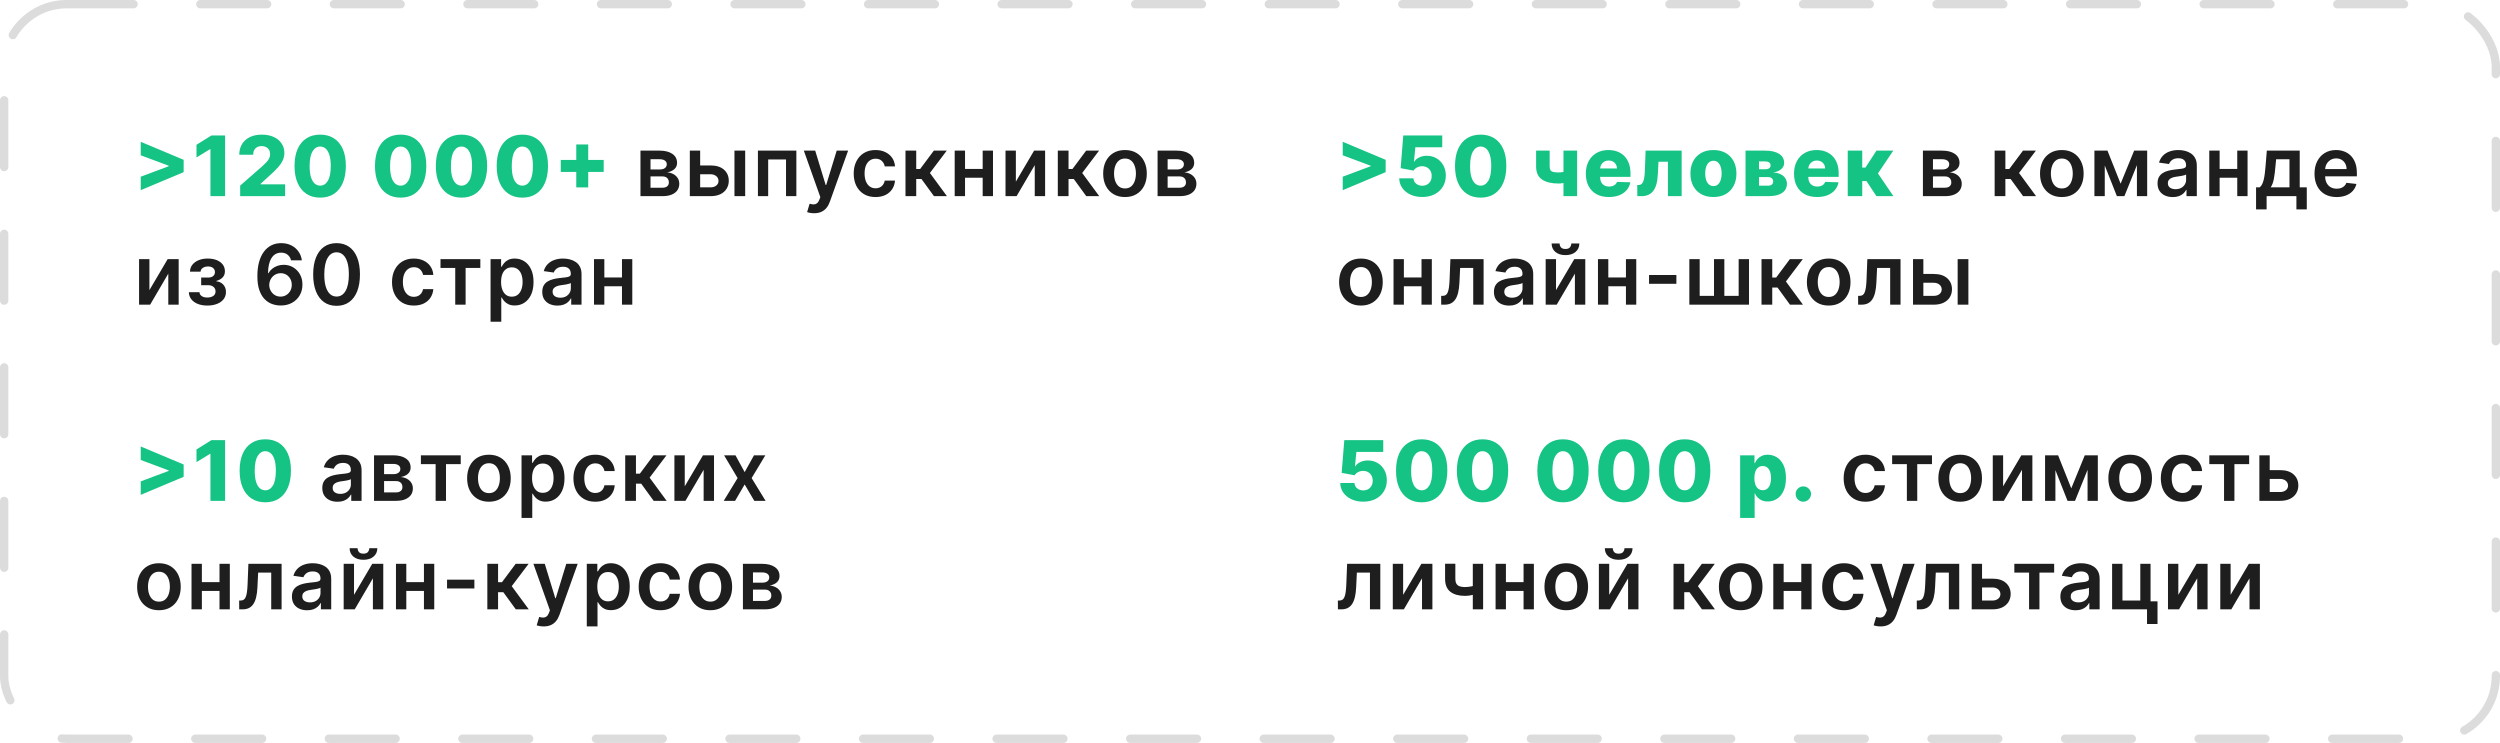
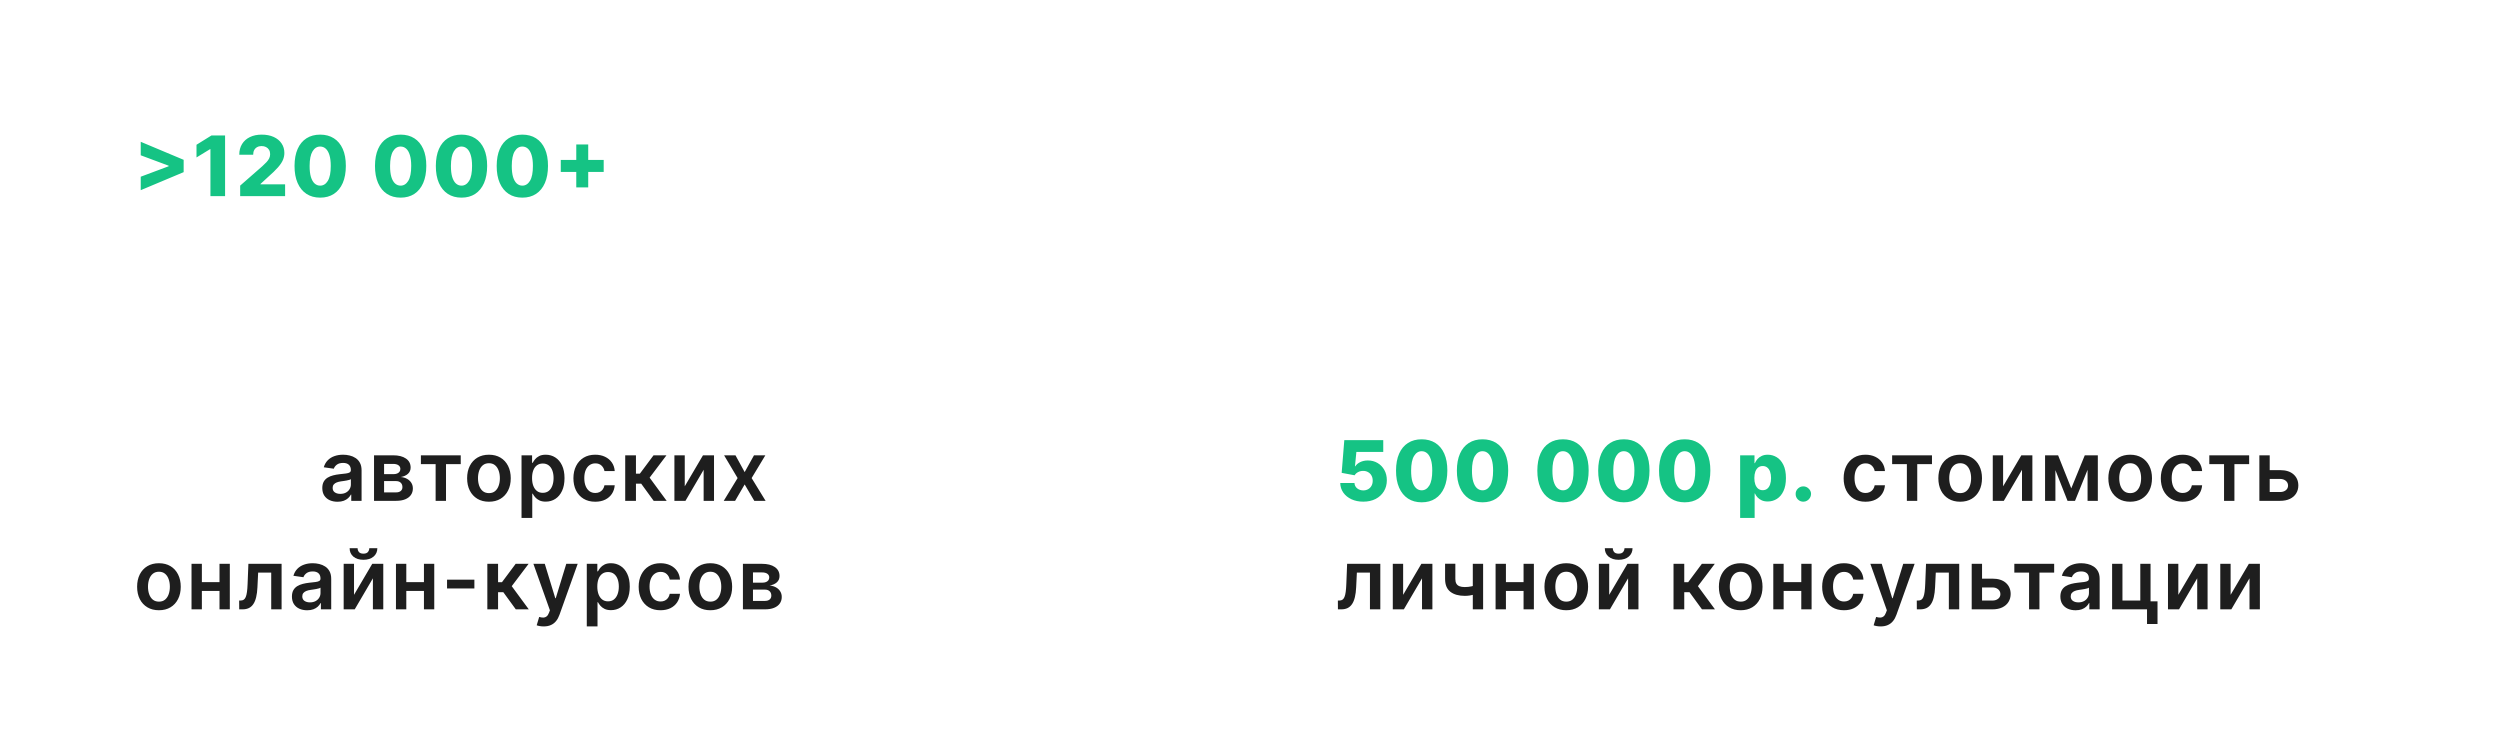
<svg xmlns="http://www.w3.org/2000/svg" width="599" height="178" viewBox="0 0 599 178" fill="none">
-   <rect x="1" y="1" width="597" height="176" rx="15" stroke="#DCDCDC" stroke-width="2" stroke-linecap="round" stroke-dasharray="16 16" />
  <path d="M44.003 41.247L33.719 45.565V42.341L40.508 39.798L40.409 39.962V39.585L40.508 39.742L33.719 37.206V33.974L44.003 38.293V41.247ZM53.929 32.455V47H50.42V35.736H50.335L47.082 37.724V34.685L50.669 32.455H53.929ZM57.544 47V44.472L62.85 39.827C63.247 39.467 63.586 39.138 63.865 38.84C64.145 38.536 64.358 38.233 64.504 37.93C64.651 37.623 64.725 37.289 64.725 36.929C64.725 36.526 64.637 36.183 64.462 35.899C64.287 35.61 64.045 35.388 63.737 35.231C63.43 35.075 63.077 34.997 62.679 34.997C62.277 34.997 61.924 35.08 61.621 35.246C61.318 35.407 61.081 35.641 60.911 35.949C60.745 36.257 60.662 36.631 60.662 37.071H57.331C57.331 36.081 57.554 35.227 57.999 34.507C58.444 33.787 59.069 33.233 59.874 32.845C60.684 32.452 61.623 32.256 62.694 32.256C63.797 32.256 64.755 32.44 65.57 32.81C66.384 33.179 67.014 33.695 67.459 34.358C67.909 35.016 68.134 35.781 68.134 36.652C68.134 37.206 68.022 37.755 67.8 38.3C67.578 38.844 67.177 39.446 66.6 40.104C66.027 40.762 65.212 41.55 64.156 42.469L62.416 44.074V44.166H68.311V47H57.544ZM76.714 47.355C75.445 47.355 74.351 47.054 73.433 46.453C72.514 45.847 71.806 44.978 71.309 43.847C70.812 42.71 70.566 41.344 70.57 39.749C70.575 38.153 70.824 36.799 71.316 35.686C71.813 34.569 72.519 33.719 73.433 33.136C74.351 32.549 75.445 32.256 76.714 32.256C77.983 32.256 79.076 32.549 79.995 33.136C80.918 33.719 81.629 34.569 82.126 35.686C82.623 36.803 82.869 38.158 82.864 39.749C82.864 41.349 82.616 42.717 82.119 43.854C81.621 44.99 80.914 45.859 79.995 46.46C79.081 47.057 77.987 47.355 76.714 47.355ZM76.714 44.479C77.471 44.479 78.085 44.093 78.553 43.321C79.022 42.544 79.254 41.354 79.249 39.749C79.249 38.697 79.143 37.831 78.93 37.149C78.717 36.463 78.421 35.951 78.042 35.615C77.663 35.279 77.221 35.111 76.714 35.111C75.961 35.111 75.353 35.492 74.889 36.254C74.425 37.012 74.19 38.177 74.185 39.749C74.181 40.814 74.282 41.697 74.491 42.398C74.704 43.099 75.002 43.622 75.386 43.967C75.769 44.308 76.212 44.479 76.714 44.479ZM95.99 47.355C94.722 47.355 93.628 47.054 92.709 46.453C91.791 45.847 91.083 44.978 90.586 43.847C90.088 42.71 89.842 41.344 89.847 39.749C89.852 38.153 90.1 36.799 90.593 35.686C91.09 34.569 91.795 33.719 92.709 33.136C93.628 32.549 94.722 32.256 95.99 32.256C97.259 32.256 98.353 32.549 99.272 33.136C100.195 33.719 100.905 34.569 101.402 35.686C101.9 36.803 102.146 38.158 102.141 39.749C102.141 41.349 101.892 42.717 101.395 43.854C100.898 44.99 100.19 45.859 99.272 46.46C98.358 47.057 97.264 47.355 95.99 47.355ZM95.99 44.479C96.748 44.479 97.361 44.093 97.83 43.321C98.299 42.544 98.531 41.354 98.526 39.749C98.526 38.697 98.419 37.831 98.206 37.149C97.993 36.463 97.697 35.951 97.319 35.615C96.94 35.279 96.497 35.111 95.99 35.111C95.238 35.111 94.629 35.492 94.165 36.254C93.701 37.012 93.467 38.177 93.462 39.749C93.457 40.814 93.559 41.697 93.767 42.398C93.981 43.099 94.279 43.622 94.662 43.967C95.046 44.308 95.489 44.479 95.99 44.479ZM110.57 47.355C109.301 47.355 108.207 47.054 107.289 46.453C106.37 45.847 105.662 44.978 105.165 43.847C104.668 42.71 104.422 41.344 104.427 39.749C104.431 38.153 104.68 36.799 105.172 35.686C105.67 34.569 106.375 33.719 107.289 33.136C108.207 32.549 109.301 32.256 110.57 32.256C111.839 32.256 112.933 32.549 113.851 33.136C114.775 33.719 115.485 34.569 115.982 35.686C116.479 36.803 116.725 38.158 116.721 39.749C116.721 41.349 116.472 42.717 115.975 43.854C115.478 44.99 114.77 45.859 113.851 46.46C112.938 47.057 111.844 47.355 110.57 47.355ZM110.57 44.479C111.328 44.479 111.941 44.093 112.41 43.321C112.878 42.544 113.11 41.354 113.106 39.749C113.106 38.697 112.999 37.831 112.786 37.149C112.573 36.463 112.277 35.951 111.898 35.615C111.519 35.279 111.077 35.111 110.57 35.111C109.817 35.111 109.209 35.492 108.745 36.254C108.281 37.012 108.046 38.177 108.042 39.749C108.037 40.814 108.139 41.697 108.347 42.398C108.56 43.099 108.858 43.622 109.242 43.967C109.625 44.308 110.068 44.479 110.57 44.479ZM125.15 47.355C123.881 47.355 122.787 47.054 121.869 46.453C120.95 45.847 120.242 44.978 119.745 43.847C119.248 42.71 119.002 41.344 119.006 39.749C119.011 38.153 119.26 36.799 119.752 35.686C120.249 34.569 120.955 33.719 121.869 33.136C122.787 32.549 123.881 32.256 125.15 32.256C126.419 32.256 127.512 32.549 128.431 33.136C129.354 33.719 130.065 34.569 130.562 35.686C131.059 36.803 131.305 38.158 131.3 39.749C131.3 41.349 131.052 42.717 130.555 43.854C130.057 44.99 129.35 45.859 128.431 46.46C127.517 47.057 126.423 47.355 125.15 47.355ZM125.15 44.479C125.907 44.479 126.521 44.093 126.989 43.321C127.458 42.544 127.69 41.354 127.685 39.749C127.685 38.697 127.579 37.831 127.366 37.149C127.153 36.463 126.857 35.951 126.478 35.615C126.099 35.279 125.656 35.111 125.15 35.111C124.397 35.111 123.789 35.492 123.325 36.254C122.86 37.012 122.626 38.177 122.621 39.749C122.617 40.814 122.718 41.697 122.927 42.398C123.14 43.099 123.438 43.622 123.822 43.967C124.205 44.308 124.648 44.479 125.15 44.479ZM138.075 44.898V34.614H140.937V44.898H138.075ZM134.36 41.19V38.321H144.644V41.19H134.36Z" fill="#15C384" />
-   <path d="M153.454 47V36.091H158.035C159.327 36.091 160.348 36.349 161.096 36.865C161.849 37.381 162.225 38.101 162.225 39.024C162.225 39.635 162.012 40.135 161.586 40.523C161.165 40.906 160.589 41.164 159.86 41.297C160.433 41.344 160.935 41.489 161.366 41.73C161.801 41.972 162.142 42.289 162.388 42.682C162.635 43.075 162.758 43.527 162.758 44.038C162.758 44.64 162.599 45.163 162.282 45.608C161.969 46.048 161.513 46.392 160.911 46.638C160.315 46.879 159.59 47 158.738 47H153.454ZM155.862 44.976H158.738C159.211 44.976 159.583 44.865 159.853 44.642C160.123 44.415 160.258 44.107 160.258 43.719C160.258 43.269 160.123 42.916 159.853 42.66C159.583 42.4 159.211 42.27 158.738 42.27H155.862V44.976ZM155.862 40.608H158.085C158.435 40.608 158.736 40.558 158.987 40.459C159.237 40.355 159.429 40.21 159.562 40.026C159.694 39.836 159.761 39.611 159.761 39.351C159.761 38.977 159.607 38.683 159.299 38.47C158.996 38.257 158.575 38.151 158.035 38.151H155.862V40.608ZM167.02 39.642H170.237C171.629 39.642 172.706 39.981 173.469 40.658C174.231 41.335 174.614 42.222 174.619 43.321C174.614 44.036 174.439 44.67 174.094 45.224C173.753 45.778 173.255 46.214 172.602 46.531C171.953 46.844 171.165 47 170.237 47H165.28V36.091H167.758V44.891H170.237C170.796 44.891 171.255 44.749 171.615 44.465C171.975 44.176 172.155 43.806 172.155 43.356C172.155 42.883 171.975 42.497 171.615 42.199C171.255 41.901 170.796 41.751 170.237 41.751H167.02V39.642ZM175.976 47V36.091H178.547V47H175.976ZM181.598 47V36.091H190.809V47H188.331V38.2H184.055V47H181.598ZM195.06 51.091C194.71 51.091 194.386 51.062 194.087 51.006C193.794 50.954 193.559 50.892 193.384 50.821L193.981 48.818C194.355 48.927 194.689 48.979 194.982 48.974C195.276 48.97 195.534 48.877 195.756 48.697C195.984 48.522 196.175 48.229 196.332 47.817L196.552 47.227L192.596 36.091H195.323L197.837 44.33H197.951L200.472 36.091H203.207L198.839 48.321C198.635 48.899 198.365 49.394 198.029 49.805C197.693 50.222 197.281 50.539 196.793 50.757C196.31 50.98 195.733 51.091 195.06 51.091ZM209.773 47.213C208.684 47.213 207.749 46.974 206.968 46.496C206.191 46.017 205.592 45.357 205.171 44.514C204.754 43.667 204.546 42.691 204.546 41.588C204.546 40.48 204.759 39.502 205.185 38.655C205.611 37.803 206.213 37.14 206.989 36.666C207.77 36.188 208.694 35.949 209.759 35.949C210.645 35.949 211.428 36.112 212.11 36.439C212.797 36.761 213.343 37.218 213.751 37.81C214.158 38.397 214.39 39.083 214.447 39.869H211.989C211.89 39.344 211.653 38.906 211.279 38.555C210.91 38.2 210.415 38.023 209.795 38.023C209.269 38.023 208.807 38.165 208.41 38.449C208.012 38.728 207.702 39.131 207.479 39.656C207.261 40.182 207.153 40.812 207.153 41.545C207.153 42.289 207.261 42.928 207.479 43.463C207.697 43.993 208.002 44.403 208.395 44.692C208.793 44.976 209.26 45.118 209.795 45.118C210.173 45.118 210.512 45.047 210.81 44.905C211.113 44.758 211.367 44.547 211.57 44.273C211.774 43.998 211.913 43.664 211.989 43.271H214.447C214.385 44.043 214.158 44.727 213.765 45.324C213.372 45.916 212.837 46.38 212.16 46.716C211.483 47.047 210.687 47.213 209.773 47.213ZM216.958 47V36.091H219.529V40.494H220.466L223.748 36.091H226.844L222.803 41.446L226.887 47H223.776L220.786 42.888H219.529V47H216.958ZM236.237 40.48V42.59H230.428V40.48H236.237ZM231.223 36.091V47H228.744V36.091H231.223ZM237.921 36.091V47H235.449V36.091H237.921ZM243.401 43.52L247.768 36.091H250.41V47H247.925V39.564L243.571 47H240.922V36.091H243.401V43.52ZM253.451 47V36.091H256.022V40.494H256.959L260.24 36.091H263.337L259.296 41.446L263.38 47H260.269L257.279 42.888H256.022V47H253.451ZM269.547 47.213C268.481 47.213 267.558 46.979 266.777 46.51C265.996 46.041 265.39 45.385 264.959 44.543C264.533 43.7 264.319 42.715 264.319 41.588C264.319 40.461 264.533 39.474 264.959 38.626C265.39 37.779 265.996 37.121 266.777 36.652C267.558 36.183 268.481 35.949 269.547 35.949C270.612 35.949 271.535 36.183 272.317 36.652C273.098 37.121 273.702 37.779 274.128 38.626C274.559 39.474 274.774 40.461 274.774 41.588C274.774 42.715 274.559 43.7 274.128 44.543C273.702 45.385 273.098 46.041 272.317 46.51C271.535 46.979 270.612 47.213 269.547 47.213ZM269.561 45.153C270.139 45.153 270.622 44.995 271.01 44.678C271.398 44.356 271.687 43.925 271.876 43.385C272.07 42.845 272.167 42.244 272.167 41.581C272.167 40.913 272.07 40.31 271.876 39.77C271.687 39.225 271.398 38.792 271.01 38.47C270.622 38.148 270.139 37.987 269.561 37.987C268.969 37.987 268.477 38.148 268.084 38.47C267.695 38.792 267.404 39.225 267.21 39.77C267.021 40.31 266.926 40.913 266.926 41.581C266.926 42.244 267.021 42.845 267.21 43.385C267.404 43.925 267.695 44.356 268.084 44.678C268.477 44.995 268.969 45.153 269.561 45.153ZM277.356 47V36.091H281.937C283.23 36.091 284.25 36.349 284.998 36.865C285.751 37.381 286.127 38.101 286.127 39.024C286.127 39.635 285.914 40.135 285.488 40.523C285.067 40.906 284.492 41.164 283.762 41.297C284.335 41.344 284.837 41.489 285.268 41.73C285.704 41.972 286.045 42.289 286.291 42.682C286.537 43.075 286.66 43.527 286.66 44.038C286.66 44.64 286.502 45.163 286.184 45.608C285.872 46.048 285.415 46.392 284.814 46.638C284.217 46.879 283.493 47 282.64 47H277.356ZM279.764 44.976H282.64C283.114 44.976 283.485 44.865 283.755 44.642C284.025 44.415 284.16 44.107 284.16 43.719C284.16 43.269 284.025 42.916 283.755 42.66C283.485 42.4 283.114 42.27 282.64 42.27H279.764V44.976ZM279.764 40.608H281.987C282.337 40.608 282.638 40.558 282.889 40.459C283.14 40.355 283.332 40.21 283.464 40.026C283.597 39.836 283.663 39.611 283.663 39.351C283.663 38.977 283.509 38.683 283.201 38.47C282.898 38.257 282.477 38.151 281.937 38.151H279.764V40.608ZM35.8 69.52L40.168 62.091H42.81V73H40.324V65.564L35.97 73H33.321V62.091H35.8V69.52ZM45.246 70.01H47.796C47.82 70.417 48.002 70.732 48.343 70.954C48.684 71.177 49.126 71.288 49.671 71.288C50.225 71.288 50.691 71.168 51.07 70.926C51.454 70.68 51.645 70.308 51.645 69.811C51.645 69.517 51.572 69.26 51.425 69.037C51.278 68.81 51.072 68.635 50.807 68.511C50.542 68.388 50.23 68.327 49.87 68.327H48.201V66.501H49.87C50.405 66.501 50.81 66.378 51.084 66.132C51.364 65.886 51.503 65.576 51.503 65.202C51.503 64.799 51.357 64.472 51.063 64.222C50.774 63.971 50.374 63.845 49.863 63.845C49.351 63.845 48.925 63.961 48.584 64.193C48.248 64.425 48.073 64.724 48.059 65.088H45.523C45.533 64.454 45.722 63.902 46.091 63.433C46.465 62.965 46.967 62.6 47.597 62.34C48.232 62.079 48.947 61.949 49.742 61.949C50.594 61.949 51.331 62.077 51.951 62.332C52.571 62.588 53.049 62.946 53.385 63.405C53.722 63.859 53.89 64.394 53.89 65.01C53.89 65.602 53.705 66.092 53.336 66.48C52.966 66.864 52.469 67.138 51.844 67.304V67.418C52.275 67.441 52.663 67.564 53.009 67.787C53.355 68.005 53.629 68.301 53.833 68.675C54.036 69.049 54.138 69.482 54.138 69.974C54.138 70.642 53.947 71.22 53.563 71.707C53.179 72.19 52.651 72.562 51.979 72.822C51.312 73.083 50.547 73.213 49.685 73.213C48.847 73.213 48.097 73.088 47.434 72.837C46.776 72.581 46.252 72.214 45.864 71.736C45.476 71.258 45.27 70.682 45.246 70.01ZM67.222 73.199C66.526 73.194 65.846 73.073 65.183 72.837C64.52 72.595 63.924 72.204 63.394 71.665C62.863 71.12 62.442 70.398 62.129 69.499C61.817 68.594 61.663 67.474 61.668 66.139C61.668 64.894 61.8 63.784 62.065 62.808C62.331 61.833 62.712 61.009 63.209 60.337C63.706 59.66 64.305 59.144 65.006 58.788C65.711 58.433 66.5 58.256 67.371 58.256C68.285 58.256 69.094 58.436 69.8 58.795C70.51 59.155 71.083 59.648 71.519 60.273C71.954 60.893 72.224 61.594 72.328 62.375H69.736C69.603 61.816 69.331 61.371 68.919 61.04C68.512 60.704 67.996 60.535 67.371 60.535C66.362 60.535 65.586 60.974 65.041 61.849C64.501 62.725 64.229 63.928 64.225 65.457H64.324C64.556 65.041 64.857 64.683 65.226 64.385C65.595 64.087 66.012 63.857 66.476 63.696C66.945 63.53 67.439 63.447 67.96 63.447C68.813 63.447 69.577 63.651 70.254 64.058C70.936 64.465 71.476 65.026 71.874 65.742C72.271 66.452 72.468 67.266 72.463 68.185C72.468 69.141 72.25 70.001 71.81 70.763C71.369 71.52 70.756 72.117 69.97 72.553C69.184 72.988 68.268 73.204 67.222 73.199ZM67.207 71.068C67.724 71.068 68.185 70.943 68.592 70.692C69 70.441 69.322 70.102 69.558 69.676C69.795 69.25 69.911 68.772 69.906 68.242C69.911 67.721 69.797 67.249 69.565 66.828C69.338 66.407 69.023 66.073 68.621 65.827C68.218 65.581 67.759 65.457 67.243 65.457C66.859 65.457 66.502 65.531 66.171 65.678C65.839 65.824 65.55 66.028 65.304 66.288C65.058 66.544 64.864 66.842 64.722 67.183C64.584 67.519 64.513 67.879 64.509 68.263C64.513 68.769 64.632 69.236 64.864 69.662C65.096 70.088 65.415 70.429 65.823 70.685C66.23 70.94 66.691 71.068 67.207 71.068ZM80.64 73.277C79.471 73.277 78.467 72.981 77.629 72.389C76.795 71.793 76.154 70.933 75.704 69.811C75.259 68.684 75.036 67.328 75.036 65.742C75.041 64.155 75.266 62.806 75.711 61.693C76.161 60.576 76.802 59.724 77.636 59.136C78.474 58.549 79.475 58.256 80.64 58.256C81.805 58.256 82.806 58.549 83.644 59.136C84.483 59.724 85.124 60.576 85.569 61.693C86.019 62.811 86.244 64.16 86.244 65.742C86.244 67.332 86.019 68.691 85.569 69.818C85.124 70.94 84.483 71.797 83.644 72.389C82.811 72.981 81.81 73.277 80.64 73.277ZM80.64 71.054C81.549 71.054 82.266 70.606 82.792 69.712C83.322 68.812 83.588 67.489 83.588 65.742C83.588 64.586 83.467 63.615 83.225 62.83C82.984 62.044 82.643 61.452 82.203 61.054C81.762 60.651 81.242 60.45 80.64 60.45C79.736 60.45 79.021 60.9 78.495 61.8C77.97 62.695 77.704 64.008 77.7 65.742C77.695 66.901 77.811 67.877 78.048 68.668C78.289 69.458 78.63 70.055 79.07 70.457C79.511 70.855 80.034 71.054 80.64 71.054ZM99.151 73.213C98.062 73.213 97.127 72.974 96.346 72.496C95.57 72.017 94.971 71.357 94.549 70.514C94.132 69.667 93.924 68.691 93.924 67.588C93.924 66.48 94.137 65.502 94.563 64.655C94.99 63.803 95.591 63.14 96.367 62.666C97.149 62.188 98.072 61.949 99.137 61.949C100.023 61.949 100.806 62.112 101.488 62.439C102.175 62.761 102.721 63.218 103.129 63.81C103.536 64.397 103.768 65.083 103.825 65.869H101.367C101.268 65.344 101.031 64.906 100.657 64.555C100.288 64.2 99.793 64.023 99.173 64.023C98.647 64.023 98.186 64.165 97.788 64.449C97.39 64.728 97.08 65.131 96.857 65.656C96.64 66.182 96.531 66.812 96.531 67.546C96.531 68.289 96.64 68.928 96.857 69.463C97.075 69.993 97.381 70.403 97.774 70.692C98.171 70.976 98.638 71.118 99.173 71.118C99.552 71.118 99.89 71.047 100.188 70.905C100.491 70.758 100.745 70.547 100.948 70.273C101.152 69.998 101.292 69.664 101.367 69.271H103.825C103.763 70.043 103.536 70.727 103.143 71.324C102.75 71.916 102.215 72.38 101.538 72.716C100.861 73.047 100.065 73.213 99.151 73.213ZM105.544 64.2V62.091H115.089V64.2H111.56V73H109.074V64.2H105.544ZM117.537 77.091V62.091H120.065V63.895H120.214C120.347 63.63 120.534 63.348 120.775 63.05C121.017 62.747 121.343 62.489 121.755 62.276C122.167 62.058 122.693 61.949 123.332 61.949C124.175 61.949 124.935 62.164 125.612 62.595C126.294 63.021 126.834 63.653 127.231 64.492C127.634 65.325 127.835 66.347 127.835 67.56C127.835 68.758 127.638 69.776 127.245 70.614C126.852 71.452 126.317 72.091 125.64 72.531C124.963 72.972 124.196 73.192 123.339 73.192C122.714 73.192 122.196 73.088 121.784 72.879C121.372 72.671 121.04 72.42 120.789 72.126C120.543 71.828 120.352 71.546 120.214 71.281H120.108V77.091H117.537ZM120.058 67.546C120.058 68.251 120.157 68.869 120.356 69.399C120.56 69.93 120.851 70.344 121.23 70.642C121.613 70.936 122.077 71.082 122.622 71.082C123.19 71.082 123.666 70.931 124.049 70.628C124.433 70.32 124.722 69.901 124.916 69.371C125.115 68.836 125.214 68.227 125.214 67.546C125.214 66.868 125.117 66.267 124.923 65.742C124.729 65.216 124.44 64.804 124.057 64.506C123.673 64.207 123.195 64.058 122.622 64.058C122.073 64.058 121.606 64.203 121.223 64.492C120.839 64.78 120.548 65.185 120.349 65.706C120.155 66.227 120.058 66.84 120.058 67.546ZM133.576 73.22C132.885 73.22 132.262 73.097 131.708 72.851C131.159 72.6 130.723 72.231 130.401 71.743C130.084 71.255 129.925 70.654 129.925 69.939C129.925 69.323 130.039 68.814 130.266 68.412C130.493 68.01 130.804 67.688 131.197 67.446C131.59 67.204 132.032 67.022 132.525 66.899C133.022 66.771 133.536 66.679 134.066 66.622C134.705 66.556 135.224 66.497 135.621 66.445C136.019 66.388 136.308 66.303 136.488 66.189C136.672 66.07 136.765 65.888 136.765 65.642V65.599C136.765 65.064 136.606 64.65 136.289 64.356C135.972 64.063 135.515 63.916 134.918 63.916C134.288 63.916 133.789 64.053 133.42 64.328C133.055 64.603 132.809 64.927 132.681 65.301L130.28 64.96C130.47 64.297 130.782 63.743 131.218 63.298C131.654 62.849 132.186 62.512 132.816 62.29C133.446 62.062 134.142 61.949 134.904 61.949C135.43 61.949 135.953 62.01 136.474 62.133C136.994 62.257 137.47 62.46 137.901 62.744C138.332 63.024 138.678 63.405 138.938 63.888C139.203 64.371 139.336 64.974 139.336 65.699V73H136.864V71.501H136.779C136.623 71.805 136.403 72.088 136.118 72.354C135.839 72.614 135.486 72.825 135.06 72.986C134.639 73.142 134.144 73.22 133.576 73.22ZM134.243 71.331C134.76 71.331 135.207 71.229 135.586 71.026C135.965 70.817 136.256 70.543 136.459 70.202C136.668 69.861 136.772 69.489 136.772 69.087V67.801C136.691 67.867 136.554 67.929 136.36 67.986C136.171 68.043 135.957 68.092 135.721 68.135C135.484 68.178 135.25 68.215 135.018 68.249C134.786 68.282 134.584 68.31 134.414 68.334C134.03 68.386 133.687 68.471 133.384 68.59C133.081 68.708 132.842 68.874 132.667 69.087C132.492 69.295 132.404 69.565 132.404 69.896C132.404 70.37 132.577 70.727 132.922 70.969C133.268 71.21 133.708 71.331 134.243 71.331ZM149.814 66.48V68.59H144.004V66.48H149.814ZM144.8 62.091V73H142.321V62.091H144.8ZM151.497 62.091V73H149.026V62.091H151.497Z" fill="#1E1E1E" />
-   <path d="M44.003 114.247L33.719 118.565V115.341L40.508 112.798L40.409 112.962V112.585L40.508 112.741L33.719 110.206V106.974L44.003 111.293V114.247ZM53.929 105.455V120H50.42V108.736H50.335L47.082 110.724V107.685L50.669 105.455H53.929ZM63.56 120.355C62.291 120.355 61.197 120.054 60.279 119.453C59.36 118.847 58.652 117.978 58.155 116.847C57.658 115.71 57.412 114.344 57.416 112.749C57.421 111.153 57.67 109.799 58.162 108.686C58.659 107.569 59.365 106.719 60.279 106.136C61.197 105.549 62.291 105.256 63.56 105.256C64.829 105.256 65.923 105.549 66.841 106.136C67.764 106.719 68.475 107.569 68.972 108.686C69.469 109.804 69.715 111.158 69.71 112.749C69.71 114.349 69.462 115.717 68.965 116.854C68.468 117.99 67.76 118.859 66.841 119.46C65.927 120.057 64.834 120.355 63.56 120.355ZM63.56 117.479C64.317 117.479 64.931 117.093 65.399 116.321C65.868 115.545 66.1 114.354 66.096 112.749C66.096 111.697 65.989 110.831 65.776 110.149C65.563 109.463 65.267 108.951 64.888 108.615C64.509 108.279 64.067 108.111 63.56 108.111C62.807 108.111 62.199 108.492 61.735 109.254C61.271 110.012 61.036 111.177 61.032 112.749C61.027 113.814 61.129 114.697 61.337 115.398C61.55 116.098 61.848 116.622 62.232 116.967C62.615 117.308 63.058 117.479 63.56 117.479Z" fill="#15C384" />
  <path d="M80.873 120.22C80.181 120.22 79.559 120.097 79.005 119.851C78.456 119.6 78.02 119.231 77.698 118.743C77.381 118.255 77.222 117.654 77.222 116.939C77.222 116.323 77.336 115.814 77.563 115.412C77.79 115.009 78.1 114.688 78.493 114.446C78.886 114.205 79.329 114.022 79.822 113.899C80.319 113.771 80.832 113.679 81.363 113.622C82.002 113.556 82.52 113.497 82.918 113.445C83.316 113.388 83.605 113.303 83.785 113.189C83.969 113.071 84.062 112.888 84.062 112.642V112.599C84.062 112.064 83.903 111.65 83.586 111.357C83.269 111.063 82.812 110.916 82.215 110.916C81.585 110.916 81.086 111.054 80.716 111.328C80.352 111.603 80.106 111.927 79.978 112.301L77.577 111.96C77.767 111.297 78.079 110.743 78.515 110.298C78.95 109.848 79.483 109.512 80.113 109.29C80.743 109.062 81.439 108.949 82.201 108.949C82.726 108.949 83.25 109.01 83.77 109.134C84.291 109.257 84.767 109.46 85.198 109.744C85.629 110.024 85.975 110.405 86.235 110.888C86.5 111.371 86.633 111.974 86.633 112.699V120H84.161V118.501H84.076C83.92 118.804 83.699 119.089 83.415 119.354C83.136 119.614 82.783 119.825 82.357 119.986C81.936 120.142 81.441 120.22 80.873 120.22ZM81.54 118.331C82.056 118.331 82.504 118.229 82.883 118.026C83.261 117.817 83.553 117.543 83.756 117.202C83.965 116.861 84.069 116.489 84.069 116.087V114.801C83.988 114.867 83.851 114.929 83.657 114.986C83.467 115.043 83.254 115.092 83.018 115.135C82.781 115.178 82.546 115.215 82.314 115.249C82.082 115.282 81.881 115.31 81.711 115.334C81.327 115.386 80.984 115.471 80.681 115.589C80.378 115.708 80.139 115.874 79.964 116.087C79.788 116.295 79.701 116.565 79.701 116.896C79.701 117.37 79.874 117.727 80.219 117.969C80.565 118.21 81.005 118.331 81.54 118.331ZM89.618 120V109.091H94.199C95.492 109.091 96.512 109.349 97.26 109.865C98.013 110.381 98.389 111.101 98.389 112.024C98.389 112.635 98.176 113.134 97.75 113.523C97.329 113.906 96.753 114.164 96.024 114.297C96.597 114.344 97.099 114.489 97.53 114.73C97.965 114.972 98.306 115.289 98.553 115.682C98.799 116.075 98.922 116.527 98.922 117.038C98.922 117.64 98.763 118.163 98.446 118.608C98.133 119.048 97.677 119.392 97.075 119.638C96.479 119.879 95.754 120 94.902 120H89.618ZM92.026 117.976H94.902C95.376 117.976 95.747 117.865 96.017 117.642C96.287 117.415 96.422 117.107 96.422 116.719C96.422 116.269 96.287 115.916 96.017 115.661C95.747 115.4 95.376 115.27 94.902 115.27H92.026V117.976ZM92.026 113.608H94.249C94.599 113.608 94.9 113.558 95.151 113.459C95.401 113.355 95.593 113.21 95.726 113.026C95.858 112.836 95.925 112.611 95.925 112.351C95.925 111.977 95.771 111.683 95.463 111.47C95.16 111.257 94.739 111.151 94.199 111.151H92.026V113.608ZM100.847 111.2V109.091H110.393V111.2H106.863V120H104.377V111.2H100.847ZM117.149 120.213C116.084 120.213 115.16 119.979 114.379 119.51C113.598 119.041 112.992 118.385 112.561 117.543C112.135 116.7 111.922 115.715 111.922 114.588C111.922 113.461 112.135 112.474 112.561 111.626C112.992 110.779 113.598 110.121 114.379 109.652C115.16 109.183 116.084 108.949 117.149 108.949C118.214 108.949 119.138 109.183 119.919 109.652C120.7 110.121 121.304 110.779 121.73 111.626C122.161 112.474 122.376 113.461 122.376 114.588C122.376 115.715 122.161 116.7 121.73 117.543C121.304 118.385 120.7 119.041 119.919 119.51C119.138 119.979 118.214 120.213 117.149 120.213ZM117.163 118.153C117.741 118.153 118.224 117.995 118.612 117.678C119 117.356 119.289 116.925 119.479 116.385C119.673 115.845 119.77 115.244 119.77 114.581C119.77 113.913 119.673 113.31 119.479 112.77C119.289 112.225 119 111.792 118.612 111.47C118.224 111.148 117.741 110.987 117.163 110.987C116.571 110.987 116.079 111.148 115.686 111.47C115.298 111.792 115.007 112.225 114.812 112.77C114.623 113.31 114.528 113.913 114.528 114.581C114.528 115.244 114.623 115.845 114.812 116.385C115.007 116.925 115.298 117.356 115.686 117.678C116.079 117.995 116.571 118.153 117.163 118.153ZM124.959 124.091V109.091H127.487V110.895H127.636C127.769 110.63 127.956 110.348 128.197 110.05C128.439 109.747 128.765 109.489 129.177 109.276C129.589 109.058 130.115 108.949 130.754 108.949C131.597 108.949 132.357 109.164 133.034 109.595C133.716 110.021 134.255 110.653 134.653 111.491C135.056 112.325 135.257 113.348 135.257 114.56C135.257 115.758 135.06 116.776 134.667 117.614C134.274 118.452 133.739 119.091 133.062 119.531C132.385 119.972 131.618 120.192 130.761 120.192C130.136 120.192 129.618 120.088 129.206 119.879C128.794 119.671 128.462 119.42 128.211 119.126C127.965 118.828 127.773 118.546 127.636 118.281H127.53V124.091H124.959ZM127.48 114.545C127.48 115.251 127.579 115.869 127.778 116.399C127.982 116.929 128.273 117.344 128.652 117.642C129.035 117.936 129.499 118.082 130.044 118.082C130.612 118.082 131.088 117.931 131.471 117.628C131.855 117.32 132.144 116.901 132.338 116.371C132.537 115.836 132.636 115.227 132.636 114.545C132.636 113.868 132.539 113.267 132.345 112.741C132.151 112.216 131.862 111.804 131.478 111.506C131.095 111.207 130.617 111.058 130.044 111.058C129.495 111.058 129.028 111.203 128.645 111.491C128.261 111.78 127.97 112.185 127.771 112.706C127.577 113.227 127.48 113.84 127.48 114.545ZM142.617 120.213C141.528 120.213 140.593 119.974 139.812 119.496C139.035 119.018 138.436 118.357 138.015 117.514C137.598 116.667 137.39 115.691 137.39 114.588C137.39 113.48 137.603 112.502 138.029 111.655C138.455 110.803 139.056 110.14 139.833 109.666C140.614 109.188 141.537 108.949 142.603 108.949C143.488 108.949 144.272 109.112 144.954 109.439C145.64 109.761 146.187 110.218 146.594 110.81C147.002 111.397 147.234 112.083 147.29 112.869H144.833C144.734 112.344 144.497 111.906 144.123 111.555C143.753 111.2 143.259 111.023 142.638 111.023C142.113 111.023 141.651 111.165 141.253 111.449C140.856 111.728 140.546 112.131 140.323 112.656C140.105 113.182 139.996 113.812 139.996 114.545C139.996 115.289 140.105 115.928 140.323 116.463C140.541 116.993 140.846 117.403 141.239 117.692C141.637 117.976 142.103 118.118 142.638 118.118C143.017 118.118 143.356 118.047 143.654 117.905C143.957 117.758 144.21 117.547 144.414 117.273C144.618 116.998 144.757 116.664 144.833 116.271H147.29C147.229 117.043 147.002 117.727 146.609 118.324C146.216 118.916 145.68 119.38 145.003 119.716C144.326 120.047 143.531 120.213 142.617 120.213ZM149.801 120V109.091H152.373V113.494H153.31L156.591 109.091H159.688L155.647 114.446L159.73 120H156.62L153.63 115.888H152.373V120H149.801ZM164.067 116.52L168.435 109.091H171.077V120H168.591V112.564L164.237 120H161.588V109.091H164.067V116.52ZM176.219 109.091L178.421 113.118L180.658 109.091H183.378L180.09 114.545L183.435 120H180.729L178.421 116.072L176.134 120H173.407L176.731 114.545L173.492 109.091H176.219ZM38.08 146.213C37.014 146.213 36.091 145.979 35.31 145.51C34.528 145.041 33.922 144.385 33.492 143.543C33.065 142.7 32.852 141.715 32.852 140.588C32.852 139.461 33.065 138.474 33.492 137.626C33.922 136.779 34.528 136.121 35.31 135.652C36.091 135.183 37.014 134.949 38.08 134.949C39.145 134.949 40.068 135.183 40.849 135.652C41.631 136.121 42.234 136.779 42.66 137.626C43.091 138.474 43.307 139.461 43.307 140.588C43.307 141.715 43.091 142.7 42.66 143.543C42.234 144.385 41.631 145.041 40.849 145.51C40.068 145.979 39.145 146.213 38.08 146.213ZM38.094 144.153C38.671 144.153 39.154 143.995 39.543 143.678C39.931 143.356 40.22 142.925 40.409 142.385C40.603 141.845 40.7 141.244 40.7 140.581C40.7 139.913 40.603 139.31 40.409 138.77C40.22 138.225 39.931 137.792 39.543 137.47C39.154 137.148 38.671 136.987 38.094 136.987C37.502 136.987 37.01 137.148 36.617 137.47C36.228 137.792 35.937 138.225 35.743 138.77C35.553 139.31 35.459 139.913 35.459 140.581C35.459 141.244 35.553 141.845 35.743 142.385C35.937 142.925 36.228 143.356 36.617 143.678C37.01 143.995 37.502 144.153 38.094 144.153ZM53.382 139.48V141.589H47.572V139.48H53.382ZM48.368 135.091V146H45.889V135.091H48.368ZM55.065 135.091V146H52.593V135.091H55.065ZM57.313 146L57.299 143.884H57.676C57.96 143.884 58.199 143.82 58.393 143.692C58.587 143.564 58.748 143.351 58.876 143.053C59.004 142.75 59.103 142.342 59.174 141.831C59.245 141.32 59.295 140.683 59.323 139.92L59.515 135.091H67.47V146H64.984V137.2H61.852L61.681 140.716C61.639 141.625 61.537 142.413 61.376 143.081C61.22 143.744 60.997 144.291 60.708 144.722C60.424 145.152 60.067 145.474 59.636 145.688C59.205 145.896 58.696 146 58.109 146H57.313ZM73.598 146.22C72.906 146.22 72.284 146.097 71.73 145.851C71.181 145.6 70.745 145.231 70.423 144.743C70.106 144.255 69.947 143.654 69.947 142.939C69.947 142.323 70.061 141.814 70.288 141.412C70.515 141.009 70.826 140.688 71.219 140.446C71.612 140.205 72.054 140.022 72.547 139.899C73.044 139.771 73.558 139.679 74.088 139.622C74.727 139.556 75.246 139.497 75.643 139.445C76.041 139.388 76.33 139.303 76.51 139.189C76.694 139.071 76.787 138.888 76.787 138.642V138.599C76.787 138.064 76.628 137.65 76.311 137.357C75.994 137.063 75.537 136.916 74.94 136.916C74.31 136.916 73.811 137.054 73.442 137.328C73.077 137.603 72.831 137.927 72.703 138.301L70.302 137.96C70.492 137.297 70.804 136.743 71.24 136.298C71.675 135.848 72.208 135.512 72.838 135.29C73.468 135.062 74.163 134.949 74.926 134.949C75.451 134.949 75.975 135.01 76.496 135.134C77.016 135.257 77.492 135.46 77.923 135.744C78.354 136.024 78.7 136.405 78.96 136.888C79.225 137.371 79.358 137.974 79.358 138.699V146H76.886V144.501H76.801C76.645 144.804 76.424 145.089 76.14 145.354C75.861 145.614 75.508 145.825 75.082 145.986C74.661 146.142 74.166 146.22 73.598 146.22ZM74.265 144.331C74.781 144.331 75.229 144.229 75.608 144.026C75.987 143.817 76.278 143.543 76.481 143.202C76.69 142.861 76.794 142.489 76.794 142.087V140.801C76.713 140.867 76.576 140.929 76.382 140.986C76.192 141.043 75.979 141.092 75.743 141.135C75.506 141.178 75.272 141.215 75.04 141.249C74.808 141.282 74.606 141.31 74.436 141.334C74.052 141.386 73.709 141.471 73.406 141.589C73.103 141.708 72.864 141.874 72.689 142.087C72.513 142.295 72.426 142.565 72.426 142.896C72.426 143.37 72.599 143.727 72.944 143.969C73.29 144.21 73.73 144.331 74.265 144.331ZM84.822 142.52L89.189 135.091H91.832V146H89.346V138.564L84.992 146H82.343V135.091H84.822V142.52ZM88.486 131.341H90.411C90.411 132.17 90.11 132.842 89.509 133.358C88.912 133.869 88.103 134.125 87.08 134.125C86.067 134.125 85.26 133.869 84.658 133.358C84.062 132.842 83.766 132.17 83.77 131.341H85.681C85.681 131.682 85.785 131.987 85.993 132.257C86.207 132.522 86.569 132.655 87.08 132.655C87.582 132.655 87.939 132.522 88.153 132.257C88.37 131.992 88.482 131.687 88.486 131.341ZM102.365 139.48V141.589H96.555V139.48H102.365ZM97.35 135.091V146H94.872V135.091H97.35ZM104.048 135.091V146H101.576V135.091H104.048ZM113.661 138.884V141H107.113V138.884H113.661ZM116.766 146V135.091H119.337V139.494H120.274L123.555 135.091H126.652L122.611 140.446L126.695 146H123.584L120.594 141.888H119.337V146H116.766ZM130.267 150.091C129.917 150.091 129.593 150.063 129.294 150.006C129.001 149.954 128.767 149.892 128.591 149.821L129.188 147.818C129.562 147.927 129.896 147.979 130.189 147.974C130.483 147.97 130.741 147.877 130.963 147.697C131.191 147.522 131.383 147.229 131.539 146.817L131.759 146.227L127.803 135.091H130.53L133.044 143.33H133.158L135.679 135.091H138.414L134.046 147.321C133.842 147.899 133.572 148.393 133.236 148.805C132.9 149.222 132.488 149.539 132 149.757C131.517 149.98 130.94 150.091 130.267 150.091ZM140.593 150.091V135.091H143.121V136.895H143.27C143.403 136.63 143.59 136.348 143.832 136.05C144.073 135.747 144.4 135.489 144.812 135.276C145.224 135.058 145.749 134.949 146.388 134.949C147.231 134.949 147.991 135.164 148.668 135.595C149.35 136.021 149.89 136.653 150.287 137.491C150.69 138.325 150.891 139.348 150.891 140.56C150.891 141.758 150.695 142.776 150.302 143.614C149.909 144.452 149.374 145.091 148.697 145.531C148.02 145.972 147.252 146.192 146.395 146.192C145.77 146.192 145.252 146.088 144.84 145.879C144.428 145.671 144.097 145.42 143.846 145.126C143.6 144.828 143.408 144.546 143.27 144.281H143.164V150.091H140.593ZM143.114 140.545C143.114 141.251 143.214 141.869 143.412 142.399C143.616 142.929 143.907 143.344 144.286 143.642C144.67 143.936 145.134 144.082 145.678 144.082C146.246 144.082 146.722 143.931 147.106 143.628C147.489 143.32 147.778 142.901 147.972 142.371C148.171 141.836 148.27 141.227 148.27 140.545C148.27 139.868 148.173 139.267 147.979 138.741C147.785 138.216 147.496 137.804 147.113 137.506C146.729 137.207 146.251 137.058 145.678 137.058C145.129 137.058 144.662 137.203 144.279 137.491C143.895 137.78 143.604 138.185 143.405 138.706C143.211 139.227 143.114 139.84 143.114 140.545ZM158.251 146.213C157.162 146.213 156.227 145.974 155.446 145.496C154.67 145.018 154.071 144.357 153.649 143.514C153.232 142.667 153.024 141.691 153.024 140.588C153.024 139.48 153.237 138.502 153.663 137.655C154.089 136.803 154.691 136.14 155.467 135.666C156.249 135.188 157.172 134.949 158.237 134.949C159.123 134.949 159.906 135.112 160.588 135.439C161.275 135.761 161.821 136.218 162.229 136.81C162.636 137.397 162.868 138.083 162.925 138.869H160.467C160.368 138.344 160.131 137.906 159.757 137.555C159.388 137.2 158.893 137.023 158.273 137.023C157.747 137.023 157.286 137.165 156.888 137.449C156.49 137.728 156.18 138.131 155.957 138.656C155.74 139.182 155.631 139.812 155.631 140.545C155.631 141.289 155.74 141.928 155.957 142.463C156.175 142.993 156.481 143.403 156.874 143.692C157.271 143.976 157.738 144.118 158.273 144.118C158.652 144.118 158.99 144.047 159.288 143.905C159.591 143.758 159.845 143.547 160.048 143.273C160.252 142.998 160.392 142.664 160.467 142.271H162.925C162.863 143.043 162.636 143.727 162.243 144.324C161.85 144.916 161.315 145.38 160.638 145.716C159.961 146.047 159.165 146.213 158.251 146.213ZM170.194 146.213C169.129 146.213 168.206 145.979 167.424 145.51C166.643 145.041 166.037 144.385 165.606 143.543C165.18 142.7 164.967 141.715 164.967 140.588C164.967 139.461 165.18 138.474 165.606 137.626C166.037 136.779 166.643 136.121 167.424 135.652C168.206 135.183 169.129 134.949 170.194 134.949C171.26 134.949 172.183 135.183 172.964 135.652C173.746 136.121 174.349 136.779 174.775 137.626C175.206 138.474 175.422 139.461 175.422 140.588C175.422 141.715 175.206 142.7 174.775 143.543C174.349 144.385 173.746 145.041 172.964 145.51C172.183 145.979 171.26 146.213 170.194 146.213ZM170.209 144.153C170.786 144.153 171.269 143.995 171.657 143.678C172.046 143.356 172.335 142.925 172.524 142.385C172.718 141.845 172.815 141.244 172.815 140.581C172.815 139.913 172.718 139.31 172.524 138.77C172.335 138.225 172.046 137.792 171.657 137.47C171.269 137.148 170.786 136.987 170.209 136.987C169.617 136.987 169.124 137.148 168.731 137.47C168.343 137.792 168.052 138.225 167.858 138.77C167.668 139.31 167.574 139.913 167.574 140.581C167.574 141.244 167.668 141.845 167.858 142.385C168.052 142.925 168.343 143.356 168.731 143.678C169.124 143.995 169.617 144.153 170.209 144.153ZM178.004 146V135.091H182.585C183.877 135.091 184.898 135.349 185.646 135.865C186.399 136.381 186.775 137.101 186.775 138.024C186.775 138.635 186.562 139.134 186.136 139.523C185.715 139.906 185.139 140.164 184.41 140.297C184.983 140.344 185.485 140.489 185.916 140.73C186.351 140.972 186.692 141.289 186.938 141.682C187.185 142.075 187.308 142.527 187.308 143.038C187.308 143.64 187.149 144.163 186.832 144.608C186.519 145.048 186.063 145.392 185.461 145.638C184.865 145.879 184.14 146 183.288 146H178.004ZM180.412 143.976H183.288C183.761 143.976 184.133 143.865 184.403 143.642C184.673 143.415 184.808 143.107 184.808 142.719C184.808 142.269 184.673 141.916 184.403 141.661C184.133 141.4 183.761 141.27 183.288 141.27H180.412V143.976ZM180.412 139.608H182.635C182.985 139.608 183.286 139.558 183.537 139.459C183.787 139.355 183.979 139.21 184.112 139.026C184.244 138.836 184.311 138.611 184.311 138.351C184.311 137.977 184.157 137.683 183.849 137.47C183.546 137.257 183.125 137.151 182.585 137.151H180.412V139.608Z" fill="#1E1E1E" />
-   <path d="M332.003 41.247L321.719 45.565V42.341L328.509 39.798L328.409 39.962V39.585L328.509 39.742L321.719 37.206V33.974L332.003 38.293V41.247ZM340.771 47.199C339.71 47.199 338.768 47.007 337.944 46.624C337.121 46.24 336.469 45.712 335.991 45.04C335.518 44.367 335.272 43.596 335.253 42.724H338.662C338.69 43.26 338.908 43.69 339.315 44.017C339.722 44.339 340.208 44.5 340.771 44.5C341.211 44.5 341.602 44.403 341.943 44.209C342.284 44.015 342.551 43.742 342.746 43.392C342.94 43.037 343.034 42.63 343.03 42.17C343.034 41.702 342.937 41.292 342.738 40.942C342.544 40.591 342.274 40.319 341.929 40.125C341.588 39.926 341.195 39.827 340.75 39.827C340.328 39.822 339.928 39.914 339.55 40.104C339.175 40.293 338.891 40.551 338.697 40.878L335.594 40.295L336.226 32.455H345.558V35.288H339.116L338.782 38.719H338.868C339.109 38.316 339.497 37.985 340.032 37.724C340.572 37.459 341.185 37.327 341.872 37.327C342.743 37.327 343.52 37.53 344.201 37.938C344.888 38.34 345.428 38.899 345.821 39.614C346.219 40.329 346.417 41.148 346.417 42.071C346.417 43.07 346.181 43.956 345.707 44.727C345.238 45.499 344.58 46.105 343.733 46.545C342.89 46.981 341.903 47.199 340.771 47.199ZM354.763 47.355C353.494 47.355 352.4 47.054 351.482 46.453C350.563 45.847 349.855 44.978 349.358 43.847C348.861 42.71 348.615 41.344 348.62 39.749C348.624 38.153 348.873 36.799 349.365 35.686C349.862 34.569 350.568 33.719 351.482 33.136C352.4 32.549 353.494 32.256 354.763 32.256C356.032 32.256 357.126 32.549 358.044 33.136C358.968 33.719 359.678 34.569 360.175 35.686C360.672 36.803 360.918 38.158 360.914 39.749C360.914 41.349 360.665 42.717 360.168 43.854C359.671 44.99 358.963 45.859 358.044 46.46C357.13 47.057 356.037 47.355 354.763 47.355ZM354.763 44.479C355.521 44.479 356.134 44.093 356.603 43.321C357.071 42.544 357.303 41.354 357.299 39.749C357.299 38.697 357.192 37.831 356.979 37.149C356.766 36.463 356.47 35.951 356.091 35.615C355.712 35.279 355.27 35.111 354.763 35.111C354.01 35.111 353.402 35.492 352.938 36.254C352.474 37.012 352.239 38.177 352.235 39.749C352.23 40.814 352.332 41.697 352.54 42.398C352.753 43.099 353.051 43.622 353.435 43.967C353.818 44.308 354.261 44.479 354.763 44.479ZM377.875 36.091V47H374.608V36.091H377.875ZM376.22 40.743V43.399C376.035 43.494 375.775 43.586 375.439 43.676C375.107 43.761 374.757 43.832 374.388 43.889C374.023 43.946 373.699 43.974 373.415 43.974C371.738 43.974 370.425 43.655 369.473 43.016C368.526 42.372 368.052 41.325 368.052 39.876V36.084H371.298V39.876C371.298 40.251 371.357 40.542 371.476 40.75C371.599 40.958 371.812 41.105 372.115 41.19C372.423 41.276 372.856 41.318 373.415 41.318C373.841 41.318 374.276 41.271 374.721 41.176C375.171 41.077 375.671 40.932 376.22 40.743ZM385.485 47.206C384.344 47.206 383.359 46.981 382.531 46.531C381.707 46.077 381.073 45.43 380.627 44.592C380.187 43.749 379.967 42.748 379.967 41.588C379.967 40.461 380.19 39.476 380.635 38.633C381.08 37.786 381.707 37.128 382.517 36.659C383.326 36.186 384.28 35.949 385.379 35.949C386.155 35.949 386.866 36.07 387.51 36.311C388.154 36.553 388.71 36.91 389.179 37.383C389.647 37.857 390.012 38.442 390.272 39.138C390.533 39.829 390.663 40.622 390.663 41.517V42.383H381.181V40.367H387.431C387.427 39.997 387.339 39.668 387.169 39.379C386.998 39.09 386.764 38.865 386.466 38.705C386.172 38.539 385.833 38.456 385.45 38.456C385.062 38.456 384.714 38.544 384.406 38.719C384.098 38.889 383.854 39.124 383.674 39.422C383.494 39.715 383.4 40.049 383.39 40.423V42.476C383.39 42.921 383.478 43.312 383.653 43.648C383.828 43.979 384.077 44.237 384.399 44.422C384.721 44.606 385.104 44.699 385.549 44.699C385.857 44.699 386.136 44.656 386.387 44.571C386.638 44.486 386.854 44.36 387.034 44.195C387.214 44.029 387.349 43.825 387.439 43.584L390.627 43.676C390.495 44.391 390.204 45.014 389.754 45.544C389.309 46.07 388.724 46.479 388 46.773C387.275 47.062 386.437 47.206 385.485 47.206ZM392.304 47L392.283 44.322H392.631C392.868 44.322 393.074 44.261 393.249 44.138C393.424 44.015 393.571 43.818 393.689 43.548C393.807 43.274 393.902 42.921 393.973 42.49C394.044 42.059 394.089 41.536 394.108 40.92L394.286 36.091H402.922V47H399.634V38.747H397.375L397.205 41.886C397.162 42.81 397.041 43.598 396.842 44.251C396.648 44.9 396.383 45.426 396.047 45.828C395.716 46.231 395.323 46.526 394.868 46.716C394.413 46.905 393.9 47 393.327 47H392.304ZM410.536 47.206C409.39 47.206 408.405 46.972 407.582 46.503C406.762 46.029 406.13 45.371 405.685 44.528C405.245 43.681 405.025 42.698 405.025 41.581C405.025 40.459 405.245 39.476 405.685 38.633C406.13 37.786 406.762 37.128 407.582 36.659C408.405 36.186 409.39 35.949 410.536 35.949C411.682 35.949 412.664 36.186 413.484 36.659C414.307 37.128 414.94 37.786 415.38 38.633C415.825 39.476 416.048 40.459 416.048 41.581C416.048 42.698 415.825 43.681 415.38 44.528C414.94 45.371 414.307 46.029 413.484 46.503C412.664 46.972 411.682 47.206 410.536 47.206ZM410.557 44.585C410.974 44.585 411.327 44.457 411.616 44.202C411.905 43.946 412.125 43.591 412.276 43.136C412.432 42.682 412.511 42.156 412.511 41.56C412.511 40.954 412.432 40.423 412.276 39.969C412.125 39.514 411.905 39.159 411.616 38.903C411.327 38.648 410.974 38.52 410.557 38.52C410.127 38.52 409.762 38.648 409.464 38.903C409.17 39.159 408.945 39.514 408.789 39.969C408.637 40.423 408.562 40.954 408.562 41.56C408.562 42.156 408.637 42.682 408.789 43.136C408.945 43.591 409.17 43.946 409.464 44.202C409.762 44.457 410.127 44.585 410.557 44.585ZM418.227 47V36.091H422.935C424.342 36.091 425.45 36.344 426.259 36.851C427.074 37.353 427.481 38.089 427.481 39.06C427.481 39.623 427.251 40.108 426.792 40.516C426.337 40.918 425.691 41.19 424.853 41.332C425.592 41.37 426.205 41.517 426.693 41.773C427.18 42.028 427.545 42.353 427.786 42.746C428.028 43.139 428.149 43.558 428.149 44.003C428.149 44.647 427.976 45.191 427.63 45.636C427.284 46.081 426.778 46.42 426.11 46.652C425.447 46.884 424.633 47 423.667 47H418.227ZM421.458 44.486H423.667C424.036 44.486 424.325 44.398 424.533 44.223C424.747 44.048 424.853 43.806 424.853 43.499C424.853 43.167 424.747 42.907 424.533 42.717C424.325 42.528 424.036 42.433 423.667 42.433H421.458V44.486ZM421.458 40.551H423.028C423.279 40.551 423.494 40.513 423.674 40.438C423.854 40.362 423.991 40.253 424.086 40.111C424.185 39.969 424.235 39.798 424.235 39.599C424.235 39.311 424.119 39.083 423.887 38.918C423.66 38.752 423.343 38.669 422.935 38.669H421.458V40.551ZM435.367 47.206C434.226 47.206 433.241 46.981 432.412 46.531C431.588 46.077 430.954 45.43 430.509 44.592C430.068 43.749 429.848 42.748 429.848 41.588C429.848 40.461 430.071 39.476 430.516 38.633C430.961 37.786 431.588 37.128 432.398 36.659C433.208 36.186 434.162 35.949 435.26 35.949C436.037 35.949 436.747 36.07 437.391 36.311C438.035 36.553 438.591 36.91 439.06 37.383C439.529 37.857 439.893 38.442 440.154 39.138C440.414 39.829 440.544 40.622 440.544 41.517V42.383H431.063V40.367H437.313C437.308 39.997 437.22 39.668 437.05 39.379C436.879 39.09 436.645 38.865 436.347 38.705C436.053 38.539 435.715 38.456 435.331 38.456C434.943 38.456 434.595 38.544 434.287 38.719C433.979 38.889 433.736 39.124 433.556 39.422C433.376 39.715 433.281 40.049 433.272 40.423V42.476C433.272 42.921 433.359 43.312 433.534 43.648C433.709 43.979 433.958 44.237 434.28 44.422C434.602 44.606 434.986 44.699 435.431 44.699C435.738 44.699 436.018 44.656 436.269 44.571C436.52 44.486 436.735 44.36 436.915 44.195C437.095 44.029 437.23 43.825 437.32 43.584L440.509 43.676C440.376 44.391 440.085 45.014 439.635 45.544C439.19 46.07 438.605 46.479 437.881 46.773C437.156 47.062 436.318 47.206 435.367 47.206ZM442.718 47V36.091H446.191V40.153H446.958L449.607 36.091H453.627L449.955 41.553L453.663 47H449.593L447.2 43.378H446.191V47H442.718Z" fill="#15C384" />
-   <path d="M460.73 47V36.091H465.311C466.604 36.091 467.624 36.349 468.372 36.865C469.125 37.381 469.502 38.101 469.502 39.024C469.502 39.635 469.289 40.135 468.863 40.523C468.441 40.906 467.866 41.164 467.137 41.297C467.71 41.344 468.211 41.489 468.642 41.73C469.078 41.972 469.419 42.289 469.665 42.682C469.911 43.075 470.034 43.527 470.034 44.038C470.034 44.64 469.876 45.163 469.559 45.608C469.246 46.048 468.789 46.392 468.188 46.638C467.591 46.879 466.867 47 466.014 47H460.73ZM463.138 44.976H466.014C466.488 44.976 466.86 44.865 467.13 44.642C467.399 44.415 467.534 44.107 467.534 43.719C467.534 43.269 467.399 42.916 467.13 42.66C466.86 42.4 466.488 42.27 466.014 42.27H463.138V44.976ZM463.138 40.608H465.361C465.711 40.608 466.012 40.558 466.263 40.459C466.514 40.355 466.706 40.21 466.838 40.026C466.971 39.836 467.037 39.611 467.037 39.351C467.037 38.977 466.883 38.683 466.576 38.47C466.273 38.257 465.851 38.151 465.311 38.151H463.138V40.608ZM477.917 47V36.091H480.488V40.494H481.426L484.707 36.091H487.803L483.762 41.446L487.846 47H484.735L481.745 42.888H480.488V47H477.917ZM494.013 47.213C492.948 47.213 492.025 46.979 491.243 46.51C490.462 46.041 489.856 45.385 489.425 44.543C488.999 43.7 488.786 42.715 488.786 41.588C488.786 40.461 488.999 39.474 489.425 38.626C489.856 37.779 490.462 37.121 491.243 36.652C492.025 36.183 492.948 35.949 494.013 35.949C495.078 35.949 496.002 36.183 496.783 36.652C497.564 37.121 498.168 37.779 498.594 38.626C499.025 39.474 499.24 40.461 499.24 41.588C499.24 42.715 499.025 43.7 498.594 44.543C498.168 45.385 497.564 46.041 496.783 46.51C496.002 46.979 495.078 47.213 494.013 47.213ZM494.027 45.153C494.605 45.153 495.088 44.995 495.476 44.678C495.864 44.356 496.153 43.925 496.343 43.385C496.537 42.845 496.634 42.244 496.634 41.581C496.634 40.913 496.537 40.31 496.343 39.77C496.153 39.225 495.864 38.792 495.476 38.47C495.088 38.148 494.605 37.987 494.027 37.987C493.435 37.987 492.943 38.148 492.55 38.47C492.162 38.792 491.871 39.225 491.676 39.77C491.487 40.31 491.392 40.913 491.392 41.581C491.392 42.244 491.487 42.845 491.676 43.385C491.871 43.925 492.162 44.356 492.55 44.678C492.943 44.995 493.435 45.153 494.027 45.153ZM508.101 44.01L511.34 36.091H513.413L509.003 47H507.206L502.895 36.091H504.948L508.101 44.01ZM504.301 36.091V47H501.823V36.091H504.301ZM512.007 47V36.091H514.465V47H512.007ZM520.596 47.22C519.905 47.22 519.282 47.097 518.728 46.851C518.179 46.6 517.743 46.231 517.421 45.743C517.104 45.255 516.946 44.654 516.946 43.939C516.946 43.323 517.059 42.814 517.287 42.412C517.514 42.01 517.824 41.688 518.217 41.446C518.61 41.205 519.053 41.022 519.545 40.899C520.042 40.771 520.556 40.679 521.086 40.622C521.725 40.556 522.244 40.497 522.642 40.445C523.039 40.388 523.328 40.303 523.508 40.189C523.693 40.071 523.785 39.888 523.785 39.642V39.599C523.785 39.064 523.626 38.65 523.309 38.356C522.992 38.063 522.535 37.916 521.938 37.916C521.309 37.916 520.809 38.053 520.44 38.328C520.075 38.603 519.829 38.927 519.701 39.301L517.301 38.96C517.49 38.297 517.803 37.743 518.238 37.298C518.674 36.849 519.206 36.512 519.836 36.29C520.466 36.062 521.162 35.949 521.924 35.949C522.45 35.949 522.973 36.01 523.494 36.133C524.015 36.257 524.491 36.46 524.921 36.744C525.352 37.024 525.698 37.405 525.958 37.888C526.224 38.371 526.356 38.974 526.356 39.699V47H523.885V45.501H523.799C523.643 45.804 523.423 46.089 523.139 46.354C522.859 46.614 522.507 46.825 522.081 46.986C521.659 47.142 521.164 47.22 520.596 47.22ZM521.264 45.331C521.78 45.331 522.227 45.229 522.606 45.026C522.985 44.817 523.276 44.543 523.48 44.202C523.688 43.861 523.792 43.489 523.792 43.087V41.801C523.712 41.867 523.574 41.929 523.38 41.986C523.191 42.043 522.978 42.092 522.741 42.135C522.504 42.178 522.27 42.215 522.038 42.249C521.806 42.282 521.605 42.31 521.434 42.334C521.051 42.386 520.707 42.471 520.404 42.59C520.101 42.708 519.862 42.874 519.687 43.087C519.512 43.295 519.424 43.565 519.424 43.896C519.424 44.37 519.597 44.727 519.943 44.969C520.288 45.21 520.729 45.331 521.264 45.331ZM536.834 40.48V42.59H531.025V40.48H536.834ZM531.82 36.091V47H529.341V36.091H531.82ZM538.517 36.091V47H536.046V36.091H538.517ZM540.553 50.168V44.883H541.419C541.651 44.704 541.845 44.46 542.002 44.152C542.158 43.84 542.286 43.472 542.385 43.051C542.489 42.625 542.575 42.149 542.641 41.624C542.707 41.093 542.766 40.523 542.818 39.912L543.131 36.091H551.014V44.883H552.705V50.168H550.219V47H543.081V50.168H540.553ZM544.061 44.883H548.557V38.165H545.361L545.191 39.912C545.096 41.067 544.97 42.057 544.814 42.881C544.658 43.705 544.407 44.372 544.061 44.883ZM559.854 47.213C558.76 47.213 557.815 46.986 557.02 46.531C556.229 46.072 555.621 45.423 555.195 44.585C554.768 43.742 554.555 42.751 554.555 41.609C554.555 40.487 554.768 39.502 555.195 38.655C555.625 37.803 556.227 37.14 556.999 36.666C557.77 36.188 558.677 35.949 559.719 35.949C560.391 35.949 561.026 36.058 561.622 36.276C562.223 36.489 562.754 36.82 563.213 37.27C563.677 37.72 564.042 38.293 564.307 38.989C564.572 39.68 564.705 40.504 564.705 41.46V42.249H555.763V40.516H562.24C562.235 40.023 562.129 39.585 561.92 39.202C561.712 38.813 561.421 38.508 561.047 38.285C560.678 38.063 560.247 37.952 559.754 37.952C559.229 37.952 558.767 38.08 558.369 38.335C557.972 38.586 557.661 38.918 557.439 39.33C557.221 39.737 557.11 40.184 557.105 40.672V42.185C557.105 42.819 557.221 43.364 557.453 43.818C557.685 44.268 558.009 44.614 558.426 44.855C558.843 45.092 559.33 45.21 559.889 45.21C560.263 45.21 560.602 45.158 560.905 45.054C561.208 44.945 561.471 44.786 561.693 44.578C561.916 44.37 562.084 44.112 562.197 43.804L564.598 44.074C564.446 44.708 564.158 45.262 563.732 45.736C563.31 46.205 562.77 46.569 562.112 46.83C561.454 47.085 560.701 47.213 559.854 47.213ZM326.08 73.213C325.014 73.213 324.091 72.979 323.31 72.51C322.528 72.041 321.922 71.385 321.491 70.543C321.065 69.7 320.852 68.715 320.852 67.588C320.852 66.461 321.065 65.474 321.491 64.626C321.922 63.779 322.528 63.121 323.31 62.652C324.091 62.183 325.014 61.949 326.08 61.949C327.145 61.949 328.068 62.183 328.849 62.652C329.631 63.121 330.234 63.779 330.661 64.626C331.091 65.474 331.307 66.461 331.307 67.588C331.307 68.715 331.091 69.7 330.661 70.543C330.234 71.385 329.631 72.041 328.849 72.51C328.068 72.979 327.145 73.213 326.08 73.213ZM326.094 71.153C326.671 71.153 327.154 70.995 327.543 70.678C327.931 70.356 328.22 69.925 328.409 69.385C328.603 68.845 328.7 68.244 328.7 67.581C328.7 66.913 328.603 66.31 328.409 65.77C328.22 65.225 327.931 64.792 327.543 64.47C327.154 64.148 326.671 63.987 326.094 63.987C325.502 63.987 325.009 64.148 324.616 64.47C324.228 64.792 323.937 65.225 323.743 65.77C323.554 66.31 323.459 66.913 323.459 67.581C323.459 68.244 323.554 68.845 323.743 69.385C323.937 69.925 324.228 70.356 324.616 70.678C325.009 70.995 325.502 71.153 326.094 71.153ZM341.382 66.48V68.59H335.572V66.48H341.382ZM336.368 62.091V73H333.889V62.091H336.368ZM343.065 62.091V73H340.594V62.091H343.065ZM345.313 73L345.299 70.883H345.676C345.96 70.883 346.199 70.82 346.393 70.692C346.587 70.564 346.748 70.351 346.876 70.053C347.004 69.749 347.103 69.342 347.174 68.831C347.245 68.32 347.295 67.683 347.323 66.921L347.515 62.091H355.47V73H352.984V64.2H349.852L349.681 67.716C349.639 68.625 349.537 69.413 349.376 70.081C349.22 70.744 348.997 71.291 348.708 71.722C348.424 72.153 348.067 72.474 347.636 72.688C347.205 72.896 346.696 73 346.109 73H345.313ZM361.598 73.22C360.906 73.22 360.284 73.097 359.73 72.851C359.181 72.6 358.745 72.231 358.423 71.743C358.106 71.255 357.947 70.654 357.947 69.939C357.947 69.323 358.061 68.814 358.288 68.412C358.515 68.01 358.825 67.688 359.218 67.446C359.611 67.204 360.054 67.022 360.547 66.899C361.044 66.771 361.557 66.679 362.088 66.622C362.727 66.556 363.245 66.497 363.643 66.445C364.041 66.388 364.33 66.303 364.51 66.189C364.694 66.07 364.787 65.888 364.787 65.642V65.599C364.787 65.064 364.628 64.65 364.311 64.356C363.994 64.063 363.537 63.916 362.94 63.916C362.31 63.916 361.811 64.053 361.441 64.328C361.077 64.603 360.831 64.927 360.703 65.301L358.302 64.96C358.492 64.297 358.804 63.743 359.24 63.298C359.675 62.849 360.208 62.512 360.838 62.29C361.468 62.062 362.164 61.949 362.926 61.949C363.451 61.949 363.975 62.01 364.495 62.133C365.016 62.257 365.492 62.46 365.923 62.744C366.354 63.024 366.7 63.405 366.96 63.888C367.225 64.371 367.358 64.974 367.358 65.699V73H364.886V71.501H364.801C364.645 71.805 364.424 72.088 364.14 72.354C363.861 72.614 363.508 72.825 363.082 72.986C362.661 73.142 362.166 73.22 361.598 73.22ZM362.265 71.331C362.781 71.331 363.229 71.229 363.608 71.026C363.986 70.817 364.278 70.543 364.481 70.202C364.69 69.861 364.794 69.489 364.794 69.087V67.801C364.713 67.867 364.576 67.929 364.382 67.986C364.192 68.043 363.979 68.092 363.743 68.135C363.506 68.178 363.271 68.215 363.039 68.249C362.807 68.282 362.606 68.31 362.436 68.334C362.052 68.386 361.709 68.471 361.406 68.59C361.103 68.708 360.864 68.874 360.689 69.087C360.513 69.295 360.426 69.565 360.426 69.896C360.426 70.37 360.599 70.727 360.944 70.969C361.29 71.21 361.73 71.331 362.265 71.331ZM372.822 69.52L377.189 62.091H379.832V73H377.346V65.564L372.992 73H370.343V62.091H372.822V69.52ZM376.486 58.341H378.411C378.411 59.169 378.11 59.842 377.509 60.358C376.912 60.869 376.103 61.125 375.08 61.125C374.067 61.125 373.26 60.869 372.658 60.358C372.062 59.842 371.766 59.169 371.77 58.341H373.681C373.681 58.682 373.785 58.987 373.993 59.257C374.207 59.522 374.569 59.655 375.08 59.655C375.582 59.655 375.939 59.522 376.153 59.257C376.37 58.992 376.482 58.687 376.486 58.341ZM390.365 66.48V68.59H384.555V66.48H390.365ZM385.35 62.091V73H382.872V62.091H385.35ZM392.048 62.091V73H389.576V62.091H392.048ZM401.661 65.883V68H395.113V65.883H401.661ZM404.766 62.091H407.244V70.883H410.675V62.091H413.153V70.883H416.584V62.091H419.062V73H404.766V62.091ZM422.06 73V62.091H424.631V66.494H425.569L428.85 62.091H431.946L427.905 67.446L431.989 73H428.878L425.888 68.888H424.631V73H422.06ZM438.156 73.213C437.091 73.213 436.167 72.979 435.386 72.51C434.605 72.041 433.999 71.385 433.568 70.543C433.142 69.7 432.929 68.715 432.929 67.588C432.929 66.461 433.142 65.474 433.568 64.626C433.999 63.779 434.605 63.121 435.386 62.652C436.167 62.183 437.091 61.949 438.156 61.949C439.221 61.949 440.145 62.183 440.926 62.652C441.707 63.121 442.311 63.779 442.737 64.626C443.168 65.474 443.383 66.461 443.383 67.588C443.383 68.715 443.168 69.7 442.737 70.543C442.311 71.385 441.707 72.041 440.926 72.51C440.145 72.979 439.221 73.213 438.156 73.213ZM438.17 71.153C438.748 71.153 439.231 70.995 439.619 70.678C440.007 70.356 440.296 69.925 440.486 69.385C440.68 68.845 440.777 68.244 440.777 67.581C440.777 66.913 440.68 66.31 440.486 65.77C440.296 65.225 440.007 64.792 439.619 64.47C439.231 64.148 438.748 63.987 438.17 63.987C437.578 63.987 437.086 64.148 436.693 64.47C436.305 64.792 436.014 65.225 435.819 65.77C435.63 66.31 435.535 66.913 435.535 67.581C435.535 68.244 435.63 68.845 435.819 69.385C436.014 69.925 436.305 70.356 436.693 70.678C437.086 70.995 437.578 71.153 438.17 71.153ZM445.213 73L445.199 70.883H445.575C445.859 70.883 446.098 70.82 446.292 70.692C446.486 70.564 446.647 70.351 446.775 70.053C446.903 69.749 447.002 69.342 447.074 68.831C447.145 68.32 447.194 67.683 447.223 66.921L447.414 62.091H455.369V73H452.883V64.2H449.751L449.581 67.716C449.538 68.625 449.436 69.413 449.275 70.081C449.119 70.744 448.896 71.291 448.608 71.722C448.324 72.153 447.966 72.474 447.535 72.688C447.104 72.896 446.595 73 446.008 73H445.213ZM460.098 65.642H463.315C464.707 65.642 465.784 65.981 466.547 66.658C467.309 67.335 467.692 68.222 467.697 69.321C467.692 70.036 467.517 70.671 467.172 71.224C466.831 71.778 466.334 72.214 465.68 72.531C465.032 72.844 464.243 73 463.315 73H458.358V62.091H460.836V70.891H463.315C463.874 70.891 464.333 70.749 464.693 70.465C465.053 70.176 465.233 69.806 465.233 69.356C465.233 68.883 465.053 68.497 464.693 68.199C464.333 67.901 463.874 67.751 463.315 67.751H460.098V65.642ZM469.054 73V62.091H471.625V73H469.054Z" fill="#1E1E1E" />
  <path d="M326.641 120.199C325.58 120.199 324.638 120.007 323.814 119.624C322.99 119.24 322.339 118.712 321.861 118.04C321.387 117.367 321.141 116.596 321.122 115.724H324.531C324.56 116.259 324.777 116.69 325.185 117.017C325.592 117.339 326.077 117.5 326.641 117.5C327.081 117.5 327.472 117.403 327.812 117.209C328.153 117.015 328.421 116.742 328.615 116.392C328.809 116.037 328.904 115.63 328.899 115.17C328.904 114.702 328.807 114.292 328.608 113.942C328.414 113.591 328.144 113.319 327.798 113.125C327.457 112.926 327.064 112.827 326.619 112.827C326.198 112.822 325.798 112.914 325.419 113.104C325.045 113.293 324.761 113.551 324.567 113.878L321.463 113.295L322.095 105.455H331.428V108.288H324.986L324.652 111.719H324.737C324.979 111.316 325.367 110.985 325.902 110.724C326.442 110.459 327.055 110.327 327.741 110.327C328.613 110.327 329.389 110.53 330.071 110.938C330.758 111.34 331.297 111.899 331.69 112.614C332.088 113.329 332.287 114.148 332.287 115.071C332.287 116.07 332.05 116.955 331.577 117.727C331.108 118.499 330.45 119.105 329.602 119.545C328.759 119.981 327.772 120.199 326.641 120.199ZM340.633 120.355C339.364 120.355 338.27 120.054 337.351 119.453C336.433 118.847 335.725 117.978 335.228 116.847C334.731 115.71 334.484 114.344 334.489 112.749C334.494 111.153 334.742 109.799 335.235 108.686C335.732 107.569 336.438 106.719 337.351 106.136C338.27 105.549 339.364 105.256 340.633 105.256C341.902 105.256 342.995 105.549 343.914 106.136C344.837 106.719 345.547 107.569 346.045 108.686C346.542 109.804 346.788 111.158 346.783 112.749C346.783 114.349 346.535 115.717 346.037 116.854C345.54 117.99 344.832 118.859 343.914 119.46C343 120.057 341.906 120.355 340.633 120.355ZM340.633 117.479C341.39 117.479 342.003 117.093 342.472 116.321C342.941 115.545 343.173 114.354 343.168 112.749C343.168 111.697 343.062 110.831 342.849 110.149C342.635 109.463 342.34 108.951 341.961 108.615C341.582 108.279 341.139 108.111 340.633 108.111C339.88 108.111 339.271 108.492 338.807 109.254C338.343 110.012 338.109 111.177 338.104 112.749C338.099 113.814 338.201 114.697 338.41 115.398C338.623 116.098 338.921 116.622 339.304 116.967C339.688 117.308 340.131 117.479 340.633 117.479ZM355.212 120.355C353.943 120.355 352.85 120.054 351.931 119.453C351.012 118.847 350.305 117.978 349.807 116.847C349.31 115.71 349.064 114.344 349.069 112.749C349.074 111.153 349.322 109.799 349.815 108.686C350.312 107.569 351.017 106.719 351.931 106.136C352.85 105.549 353.943 105.256 355.212 105.256C356.481 105.256 357.575 105.549 358.494 106.136C359.417 106.719 360.127 107.569 360.624 108.686C361.121 109.804 361.368 111.158 361.363 112.749C361.363 114.349 361.114 115.717 360.617 116.854C360.12 117.99 359.412 118.859 358.494 119.46C357.58 120.057 356.486 120.355 355.212 120.355ZM355.212 117.479C355.97 117.479 356.583 117.093 357.052 116.321C357.521 115.545 357.753 114.354 357.748 112.749C357.748 111.697 357.641 110.831 357.428 110.149C357.215 109.463 356.919 108.951 356.54 108.615C356.162 108.279 355.719 108.111 355.212 108.111C354.459 108.111 353.851 108.492 353.387 109.254C352.923 110.012 352.689 111.177 352.684 112.749C352.679 113.814 352.781 114.697 352.989 115.398C353.202 116.098 353.501 116.622 353.884 116.967C354.268 117.308 354.71 117.479 355.212 117.479ZM374.489 120.355C373.22 120.355 372.126 120.054 371.208 119.453C370.289 118.847 369.581 117.978 369.084 116.847C368.587 115.71 368.341 114.344 368.345 112.749C368.35 111.153 368.599 109.799 369.091 108.686C369.588 107.569 370.294 106.719 371.208 106.136C372.126 105.549 373.22 105.256 374.489 105.256C375.758 105.256 376.852 105.549 377.77 106.136C378.693 106.719 379.404 107.569 379.901 108.686C380.398 109.804 380.644 111.158 380.639 112.749C380.639 114.349 380.391 115.717 379.894 116.854C379.397 117.99 378.689 118.859 377.77 119.46C376.856 120.057 375.763 120.355 374.489 120.355ZM374.489 117.479C375.246 117.479 375.86 117.093 376.328 116.321C376.797 115.545 377.029 114.354 377.024 112.749C377.024 111.697 376.918 110.831 376.705 110.149C376.492 109.463 376.196 108.951 375.817 108.615C375.438 108.279 374.995 108.111 374.489 108.111C373.736 108.111 373.128 108.492 372.664 109.254C372.2 110.012 371.965 111.177 371.96 112.749C371.956 113.814 372.058 114.697 372.266 115.398C372.479 116.098 372.777 116.622 373.161 116.967C373.544 117.308 373.987 117.479 374.489 117.479ZM389.069 120.355C387.8 120.355 386.706 120.054 385.787 119.453C384.869 118.847 384.161 117.978 383.664 116.847C383.167 115.71 382.92 114.344 382.925 112.749C382.93 111.153 383.178 109.799 383.671 108.686C384.168 107.569 384.873 106.719 385.787 106.136C386.706 105.549 387.8 105.256 389.069 105.256C390.337 105.256 391.431 105.549 392.35 106.136C393.273 106.719 393.983 107.569 394.48 108.686C394.978 109.804 395.224 111.158 395.219 112.749C395.219 114.349 394.971 115.717 394.473 116.854C393.976 117.99 393.268 118.859 392.35 119.46C391.436 120.057 390.342 120.355 389.069 120.355ZM389.069 117.479C389.826 117.479 390.439 117.093 390.908 116.321C391.377 115.545 391.609 114.354 391.604 112.749C391.604 111.697 391.498 110.831 391.284 110.149C391.071 109.463 390.775 108.951 390.397 108.615C390.018 108.279 389.575 108.111 389.069 108.111C388.316 108.111 387.707 108.492 387.243 109.254C386.779 110.012 386.545 111.177 386.54 112.749C386.535 113.814 386.637 114.697 386.846 115.398C387.059 116.098 387.357 116.622 387.74 116.967C388.124 117.308 388.567 117.479 389.069 117.479ZM403.648 120.355C402.379 120.355 401.286 120.054 400.367 119.453C399.448 118.847 398.741 117.978 398.243 116.847C397.746 115.71 397.5 114.344 397.505 112.749C397.509 111.153 397.758 109.799 398.25 108.686C398.748 107.569 399.453 106.719 400.367 106.136C401.286 105.549 402.379 105.256 403.648 105.256C404.917 105.256 406.011 105.549 406.929 106.136C407.853 106.719 408.563 107.569 409.06 108.686C409.557 109.804 409.804 111.158 409.799 112.749C409.799 114.349 409.55 115.717 409.053 116.854C408.556 117.99 407.848 118.859 406.929 119.46C406.016 120.057 404.922 120.355 403.648 120.355ZM403.648 117.479C404.406 117.479 405.019 117.093 405.488 116.321C405.956 115.545 406.188 114.354 406.184 112.749C406.184 111.697 406.077 110.831 405.864 110.149C405.651 109.463 405.355 108.951 404.976 108.615C404.598 108.279 404.155 108.111 403.648 108.111C402.895 108.111 402.287 108.492 401.823 109.254C401.359 110.012 401.125 111.177 401.12 112.749C401.115 113.814 401.217 114.697 401.425 115.398C401.638 116.098 401.937 116.622 402.32 116.967C402.704 117.308 403.146 117.479 403.648 117.479ZM416.938 124.091V109.091H420.375V110.959H420.482C420.624 110.627 420.825 110.308 421.085 110C421.35 109.692 421.687 109.441 422.094 109.247C422.506 109.048 422.998 108.949 423.571 108.949C424.329 108.949 425.037 109.148 425.695 109.545C426.358 109.943 426.893 110.556 427.3 111.385C427.707 112.214 427.911 113.269 427.911 114.553C427.911 115.788 427.714 116.823 427.321 117.656C426.933 118.49 426.407 119.115 425.744 119.531C425.086 119.948 424.355 120.156 423.55 120.156C423.001 120.156 422.525 120.066 422.122 119.886C421.72 119.706 421.381 119.47 421.107 119.176C420.837 118.883 420.628 118.568 420.482 118.232H420.411V124.091H416.938ZM420.34 114.545C420.34 115.133 420.418 115.644 420.574 116.08C420.735 116.515 420.965 116.854 421.263 117.095C421.566 117.332 421.928 117.45 422.35 117.45C422.776 117.45 423.138 117.332 423.436 117.095C423.734 116.854 423.959 116.515 424.111 116.08C424.267 115.644 424.345 115.133 424.345 114.545C424.345 113.958 424.267 113.449 424.111 113.018C423.959 112.588 423.734 112.254 423.436 112.017C423.143 111.78 422.78 111.662 422.35 111.662C421.923 111.662 421.561 111.778 421.263 112.01C420.965 112.242 420.735 112.573 420.574 113.004C420.418 113.435 420.34 113.949 420.34 114.545ZM432.084 120.206C431.572 120.206 431.134 120.026 430.77 119.666C430.41 119.306 430.232 118.871 430.237 118.359C430.232 117.857 430.41 117.429 430.77 117.074C431.134 116.714 431.572 116.534 432.084 116.534C432.567 116.534 432.993 116.714 433.362 117.074C433.736 117.429 433.926 117.857 433.93 118.359C433.926 118.7 433.836 119.01 433.66 119.29C433.49 119.569 433.265 119.792 432.986 119.957C432.711 120.123 432.41 120.206 432.084 120.206Z" fill="#15C384" />
  <path d="M446.964 120.213C445.875 120.213 444.94 119.974 444.159 119.496C443.382 119.018 442.783 118.357 442.362 117.514C441.945 116.667 441.737 115.691 441.737 114.588C441.737 113.48 441.95 112.502 442.376 111.655C442.802 110.803 443.403 110.14 444.18 109.666C444.961 109.188 445.884 108.949 446.95 108.949C447.835 108.949 448.619 109.112 449.301 109.439C449.987 109.761 450.534 110.218 450.941 110.81C451.348 111.397 451.58 112.083 451.637 112.869H449.18C449.08 112.344 448.844 111.906 448.47 111.555C448.1 111.2 447.605 111.023 446.985 111.023C446.46 111.023 445.998 111.165 445.6 111.449C445.203 111.728 444.892 112.131 444.67 112.656C444.452 113.182 444.343 113.812 444.343 114.545C444.343 115.289 444.452 115.928 444.67 116.463C444.888 116.993 445.193 117.403 445.586 117.692C445.984 117.976 446.45 118.118 446.985 118.118C447.364 118.118 447.703 118.047 448.001 117.905C448.304 117.758 448.557 117.547 448.761 117.273C448.964 116.998 449.104 116.664 449.18 116.271H451.637C451.576 117.043 451.348 117.727 450.955 118.324C450.562 118.916 450.027 119.38 449.35 119.716C448.673 120.047 447.878 120.213 446.964 120.213ZM453.356 111.2V109.091H462.902V111.2H459.372V120H456.886V111.2H453.356ZM469.658 120.213C468.593 120.213 467.67 119.979 466.889 119.51C466.107 119.041 465.501 118.385 465.07 117.543C464.644 116.7 464.431 115.715 464.431 114.588C464.431 113.461 464.644 112.474 465.07 111.626C465.501 110.779 466.107 110.121 466.889 109.652C467.67 109.183 468.593 108.949 469.658 108.949C470.724 108.949 471.647 109.183 472.428 109.652C473.21 110.121 473.813 110.779 474.239 111.626C474.67 112.474 474.886 113.461 474.886 114.588C474.886 115.715 474.67 116.7 474.239 117.543C473.813 118.385 473.21 119.041 472.428 119.51C471.647 119.979 470.724 120.213 469.658 120.213ZM469.673 118.153C470.25 118.153 470.733 117.995 471.122 117.678C471.51 117.356 471.799 116.925 471.988 116.385C472.182 115.845 472.279 115.244 472.279 114.581C472.279 113.913 472.182 113.31 471.988 112.77C471.799 112.225 471.51 111.792 471.122 111.47C470.733 111.148 470.25 110.987 469.673 110.987C469.081 110.987 468.588 111.148 468.195 111.47C467.807 111.792 467.516 112.225 467.322 112.77C467.132 113.31 467.038 113.913 467.038 114.581C467.038 115.244 467.132 115.845 467.322 116.385C467.516 116.925 467.807 117.356 468.195 117.678C468.588 117.995 469.081 118.153 469.673 118.153ZM479.947 116.52L484.314 109.091H486.957V120H484.471V112.564L480.117 120H477.468V109.091H479.947V116.52ZM496.275 117.01L499.514 109.091H501.588L497.177 120H495.38L491.069 109.091H493.122L496.275 117.01ZM492.475 109.091V120H489.997V109.091H492.475ZM500.181 120V109.091H502.639V120H500.181ZM510.39 120.213C509.324 120.213 508.401 119.979 507.62 119.51C506.839 119.041 506.232 118.385 505.802 117.543C505.375 116.7 505.162 115.715 505.162 114.588C505.162 113.461 505.375 112.474 505.802 111.626C506.232 110.779 506.839 110.121 507.62 109.652C508.401 109.183 509.324 108.949 510.39 108.949C511.455 108.949 512.378 109.183 513.16 109.652C513.941 110.121 514.545 110.779 514.971 111.626C515.402 112.474 515.617 113.461 515.617 114.588C515.617 115.715 515.402 116.7 514.971 117.543C514.545 118.385 513.941 119.041 513.16 119.51C512.378 119.979 511.455 120.213 510.39 120.213ZM510.404 118.153C510.982 118.153 511.465 117.995 511.853 117.678C512.241 117.356 512.53 116.925 512.719 116.385C512.913 115.845 513.01 115.244 513.01 114.581C513.01 113.913 512.913 113.31 512.719 112.77C512.53 112.225 512.241 111.792 511.853 111.47C511.465 111.148 510.982 110.987 510.404 110.987C509.812 110.987 509.32 111.148 508.927 111.47C508.538 111.792 508.247 112.225 508.053 112.77C507.864 113.31 507.769 113.913 507.769 114.581C507.769 115.244 507.864 115.845 508.053 116.385C508.247 116.925 508.538 117.356 508.927 117.678C509.32 117.995 509.812 118.153 510.404 118.153ZM522.958 120.213C521.869 120.213 520.934 119.974 520.152 119.496C519.376 119.018 518.777 118.357 518.355 117.514C517.939 116.667 517.73 115.691 517.73 114.588C517.73 113.48 517.943 112.502 518.37 111.655C518.796 110.803 519.397 110.14 520.174 109.666C520.955 109.188 521.878 108.949 522.943 108.949C523.829 108.949 524.613 109.112 525.294 109.439C525.981 109.761 526.528 110.218 526.935 110.81C527.342 111.397 527.574 112.083 527.631 112.869H525.174C525.074 112.344 524.837 111.906 524.463 111.555C524.094 111.2 523.599 111.023 522.979 111.023C522.453 111.023 521.992 111.165 521.594 111.449C521.196 111.728 520.886 112.131 520.664 112.656C520.446 113.182 520.337 113.812 520.337 114.545C520.337 115.289 520.446 115.928 520.664 116.463C520.881 116.993 521.187 117.403 521.58 117.692C521.978 117.976 522.444 118.118 522.979 118.118C523.358 118.118 523.696 118.047 523.995 117.905C524.298 117.758 524.551 117.547 524.755 117.273C524.958 116.998 525.098 116.664 525.174 116.271H527.631C527.569 117.043 527.342 117.727 526.949 118.324C526.556 118.916 526.021 119.38 525.344 119.716C524.667 120.047 523.871 120.213 522.958 120.213ZM529.35 111.2V109.091H538.896V111.2H535.366V120H532.88V111.2H529.35ZM543.083 112.642H546.3C547.692 112.642 548.77 112.981 549.532 113.658C550.294 114.335 550.678 115.223 550.682 116.321C550.678 117.036 550.502 117.67 550.157 118.224C549.816 118.778 549.319 119.214 548.665 119.531C548.017 119.844 547.228 120 546.3 120H541.343V109.091H543.822V117.891H546.3C546.859 117.891 547.318 117.749 547.678 117.464C548.038 117.176 548.218 116.806 548.218 116.357C548.218 115.883 548.038 115.497 547.678 115.199C547.318 114.901 546.859 114.751 546.3 114.751H543.083V112.642ZM320.568 146L320.554 143.884H320.93C321.214 143.884 321.454 143.82 321.648 143.692C321.842 143.564 322.003 143.351 322.131 143.053C322.259 142.75 322.358 142.342 322.429 141.831C322.5 141.32 322.55 140.683 322.578 139.92L322.77 135.091H330.724V146H328.239V137.2H325.107L324.936 140.716C324.893 141.625 324.792 142.413 324.631 143.081C324.474 143.744 324.252 144.291 323.963 144.722C323.679 145.152 323.321 145.474 322.891 145.688C322.46 145.896 321.951 146 321.364 146H320.568ZM336.192 142.52L340.56 135.091H343.202V146H340.716V138.564L336.362 146H333.713V135.091H336.192V142.52ZM355.354 135.091V146H352.883V135.091H355.354ZM354.197 140.02V142.122C353.917 142.245 353.6 142.357 353.245 142.456C352.895 142.551 352.523 142.626 352.13 142.683C351.742 142.74 351.353 142.768 350.965 142.768C349.507 142.768 348.354 142.442 347.506 141.788C346.664 141.13 346.242 140.105 346.242 138.713V135.077H348.7V138.713C348.7 139.182 348.782 139.558 348.948 139.842C349.114 140.126 349.365 140.335 349.701 140.467C350.037 140.595 350.458 140.659 350.965 140.659C351.533 140.659 352.073 140.602 352.584 140.489C353.096 140.375 353.633 140.219 354.197 140.02ZM365.834 139.48V141.589H360.025V139.48H365.834ZM360.82 135.091V146H358.341V135.091H360.82ZM367.517 135.091V146H365.046V135.091H367.517ZM375.277 146.213C374.212 146.213 373.289 145.979 372.507 145.51C371.726 145.041 371.12 144.385 370.689 143.543C370.263 142.7 370.05 141.715 370.05 140.588C370.05 139.461 370.263 138.474 370.689 137.626C371.12 136.779 371.726 136.121 372.507 135.652C373.289 135.183 374.212 134.949 375.277 134.949C376.343 134.949 377.266 135.183 378.047 135.652C378.828 136.121 379.432 136.779 379.858 137.626C380.289 138.474 380.504 139.461 380.504 140.588C380.504 141.715 380.289 142.7 379.858 143.543C379.432 144.385 378.828 145.041 378.047 145.51C377.266 145.979 376.343 146.213 375.277 146.213ZM375.291 144.153C375.869 144.153 376.352 143.995 376.74 143.678C377.129 143.356 377.417 142.925 377.607 142.385C377.801 141.845 377.898 141.244 377.898 140.581C377.898 139.913 377.801 139.31 377.607 138.77C377.417 138.225 377.129 137.792 376.74 137.47C376.352 137.148 375.869 136.987 375.291 136.987C374.7 136.987 374.207 137.148 373.814 137.47C373.426 137.792 373.135 138.225 372.941 138.77C372.751 139.31 372.656 139.913 372.656 140.581C372.656 141.244 372.751 141.845 372.941 142.385C373.135 142.925 373.426 143.356 373.814 143.678C374.207 143.995 374.7 144.153 375.291 144.153ZM385.565 142.52L389.933 135.091H392.575V146H390.089V138.564L385.736 146H383.087V135.091H385.565V142.52ZM389.23 131.341H391.155C391.155 132.17 390.854 132.842 390.253 133.358C389.656 133.869 388.847 134.125 387.824 134.125C386.811 134.125 386.003 133.869 385.402 133.358C384.805 132.842 384.509 132.17 384.514 131.341H386.425C386.425 131.682 386.529 131.987 386.737 132.257C386.95 132.522 387.312 132.655 387.824 132.655C388.326 132.655 388.683 132.522 388.896 132.257C389.114 131.992 389.225 131.687 389.23 131.341ZM400.976 146V135.091H403.548V139.494H404.485L407.766 135.091H410.863L406.822 140.446L410.905 146H407.795L404.805 141.888H403.548V146H400.976ZM417.073 146.213C416.007 146.213 415.084 145.979 414.303 145.51C413.521 145.041 412.915 144.385 412.484 143.543C412.058 142.7 411.845 141.715 411.845 140.588C411.845 139.461 412.058 138.474 412.484 137.626C412.915 136.779 413.521 136.121 414.303 135.652C415.084 135.183 416.007 134.949 417.073 134.949C418.138 134.949 419.061 135.183 419.842 135.652C420.624 136.121 421.227 136.779 421.653 137.626C422.084 138.474 422.3 139.461 422.3 140.588C422.3 141.715 422.084 142.7 421.653 143.543C421.227 144.385 420.624 145.041 419.842 145.51C419.061 145.979 418.138 146.213 417.073 146.213ZM417.087 144.153C417.664 144.153 418.147 143.995 418.536 143.678C418.924 143.356 419.213 142.925 419.402 142.385C419.596 141.845 419.693 141.244 419.693 140.581C419.693 139.913 419.596 139.31 419.402 138.77C419.213 138.225 418.924 137.792 418.536 137.47C418.147 137.148 417.664 136.987 417.087 136.987C416.495 136.987 416.002 137.148 415.609 137.47C415.221 137.792 414.93 138.225 414.736 138.77C414.546 139.31 414.452 139.913 414.452 140.581C414.452 141.244 414.546 141.845 414.736 142.385C414.93 142.925 415.221 143.356 415.609 143.678C416.002 143.995 416.495 144.153 417.087 144.153ZM432.375 139.48V141.589H426.565V139.48H432.375ZM427.361 135.091V146H424.882V135.091H427.361ZM434.058 135.091V146H431.587V135.091H434.058ZM441.818 146.213C440.729 146.213 439.794 145.974 439.012 145.496C438.236 145.018 437.637 144.357 437.216 143.514C436.799 142.667 436.591 141.691 436.591 140.588C436.591 139.48 436.804 138.502 437.23 137.655C437.656 136.803 438.257 136.14 439.034 135.666C439.815 135.188 440.738 134.949 441.804 134.949C442.689 134.949 443.473 135.112 444.154 135.439C444.841 135.761 445.388 136.218 445.795 136.81C446.202 137.397 446.434 138.083 446.491 138.869H444.034C443.934 138.344 443.698 137.906 443.324 137.555C442.954 137.2 442.459 137.023 441.839 137.023C441.314 137.023 440.852 137.165 440.454 137.449C440.056 137.728 439.746 138.131 439.524 138.656C439.306 139.182 439.197 139.812 439.197 140.545C439.197 141.289 439.306 141.928 439.524 142.463C439.742 142.993 440.047 143.403 440.44 143.692C440.838 143.976 441.304 144.118 441.839 144.118C442.218 144.118 442.556 144.047 442.855 143.905C443.158 143.758 443.411 143.547 443.615 143.273C443.818 142.998 443.958 142.664 444.034 142.271H446.491C446.43 143.043 446.202 143.727 445.809 144.324C445.416 144.916 444.881 145.38 444.204 145.716C443.527 146.047 442.732 146.213 441.818 146.213ZM450.6 150.091C450.25 150.091 449.926 150.063 449.627 150.006C449.334 149.954 449.099 149.892 448.924 149.821L449.521 147.818C449.895 147.927 450.229 147.979 450.522 147.974C450.816 147.97 451.074 147.877 451.296 147.697C451.524 147.522 451.715 147.229 451.872 146.817L452.092 146.227L448.136 135.091H450.863L453.377 143.33H453.491L456.012 135.091H458.747L454.379 147.321C454.175 147.899 453.905 148.393 453.569 148.805C453.233 149.222 452.821 149.539 452.333 149.757C451.85 149.98 451.273 150.091 450.6 150.091ZM459.274 146L459.26 143.884H459.637C459.921 143.884 460.16 143.82 460.354 143.692C460.548 143.564 460.709 143.351 460.837 143.053C460.965 142.75 461.064 142.342 461.135 141.831C461.206 141.32 461.256 140.683 461.284 139.92L461.476 135.091H469.431V146H466.945V137.2H463.813L463.642 140.716C463.6 141.625 463.498 142.413 463.337 143.081C463.181 143.744 462.958 144.291 462.669 144.722C462.385 145.152 462.028 145.474 461.597 145.688C461.166 145.896 460.657 146 460.07 146H459.274ZM474.16 138.642H477.377C478.769 138.642 479.846 138.981 480.608 139.658C481.371 140.335 481.754 141.223 481.759 142.321C481.754 143.036 481.579 143.67 481.233 144.224C480.892 144.778 480.395 145.214 479.742 145.531C479.093 145.844 478.305 146 477.377 146H472.419V135.091H474.898V143.891H477.377C477.936 143.891 478.395 143.749 478.755 143.464C479.115 143.176 479.294 142.806 479.294 142.357C479.294 141.883 479.115 141.497 478.755 141.199C478.395 140.901 477.936 140.751 477.377 140.751H474.16V138.642ZM482.633 137.2V135.091H492.178V137.2H488.649V146H486.163V137.2H482.633ZM497.316 146.22C496.624 146.22 496.002 146.097 495.448 145.851C494.899 145.6 494.463 145.231 494.141 144.743C493.824 144.255 493.665 143.654 493.665 142.939C493.665 142.323 493.779 141.814 494.006 141.412C494.233 141.009 494.543 140.688 494.936 140.446C495.329 140.205 495.772 140.022 496.265 139.899C496.762 139.771 497.275 139.679 497.806 139.622C498.445 139.556 498.963 139.497 499.361 139.445C499.759 139.388 500.048 139.303 500.228 139.189C500.412 139.071 500.505 138.888 500.505 138.642V138.599C500.505 138.064 500.346 137.65 500.029 137.357C499.712 137.063 499.255 136.916 498.658 136.916C498.028 136.916 497.529 137.054 497.159 137.328C496.795 137.603 496.549 137.927 496.421 138.301L494.02 137.96C494.21 137.297 494.522 136.743 494.958 136.298C495.393 135.848 495.926 135.512 496.556 135.29C497.185 135.062 497.882 134.949 498.644 134.949C499.169 134.949 499.693 135.01 500.213 135.134C500.734 135.257 501.21 135.46 501.641 135.744C502.072 136.024 502.417 136.405 502.678 136.888C502.943 137.371 503.076 137.974 503.076 138.699V146H500.604V144.501H500.519C500.363 144.804 500.142 145.089 499.858 145.354C499.579 145.614 499.226 145.825 498.8 145.986C498.379 146.142 497.884 146.22 497.316 146.22ZM497.983 144.331C498.499 144.331 498.947 144.229 499.326 144.026C499.704 143.817 499.996 143.543 500.199 143.202C500.408 142.861 500.512 142.489 500.512 142.087V140.801C500.431 140.867 500.294 140.929 500.1 140.986C499.91 141.043 499.697 141.092 499.461 141.135C499.224 141.178 498.989 141.215 498.757 141.249C498.525 141.282 498.324 141.31 498.154 141.334C497.77 141.386 497.427 141.471 497.124 141.589C496.821 141.708 496.582 141.874 496.407 142.087C496.231 142.295 496.144 142.565 496.144 142.896C496.144 143.37 496.317 143.727 496.662 143.969C497.008 144.21 497.448 144.331 497.983 144.331ZM515.273 135.091V144.082H516.942V149.509H514.427V146H506.061V135.091H508.54V143.891H512.815V135.091H515.273ZM521.928 142.52L526.296 135.091H528.938V146H526.452V138.564L522.098 146H519.449V135.091H521.928V142.52ZM534.457 142.52L538.825 135.091H541.467V146H538.981V138.564L534.627 146H531.978V135.091H534.457V142.52Z" fill="#1E1E1E" />
</svg>